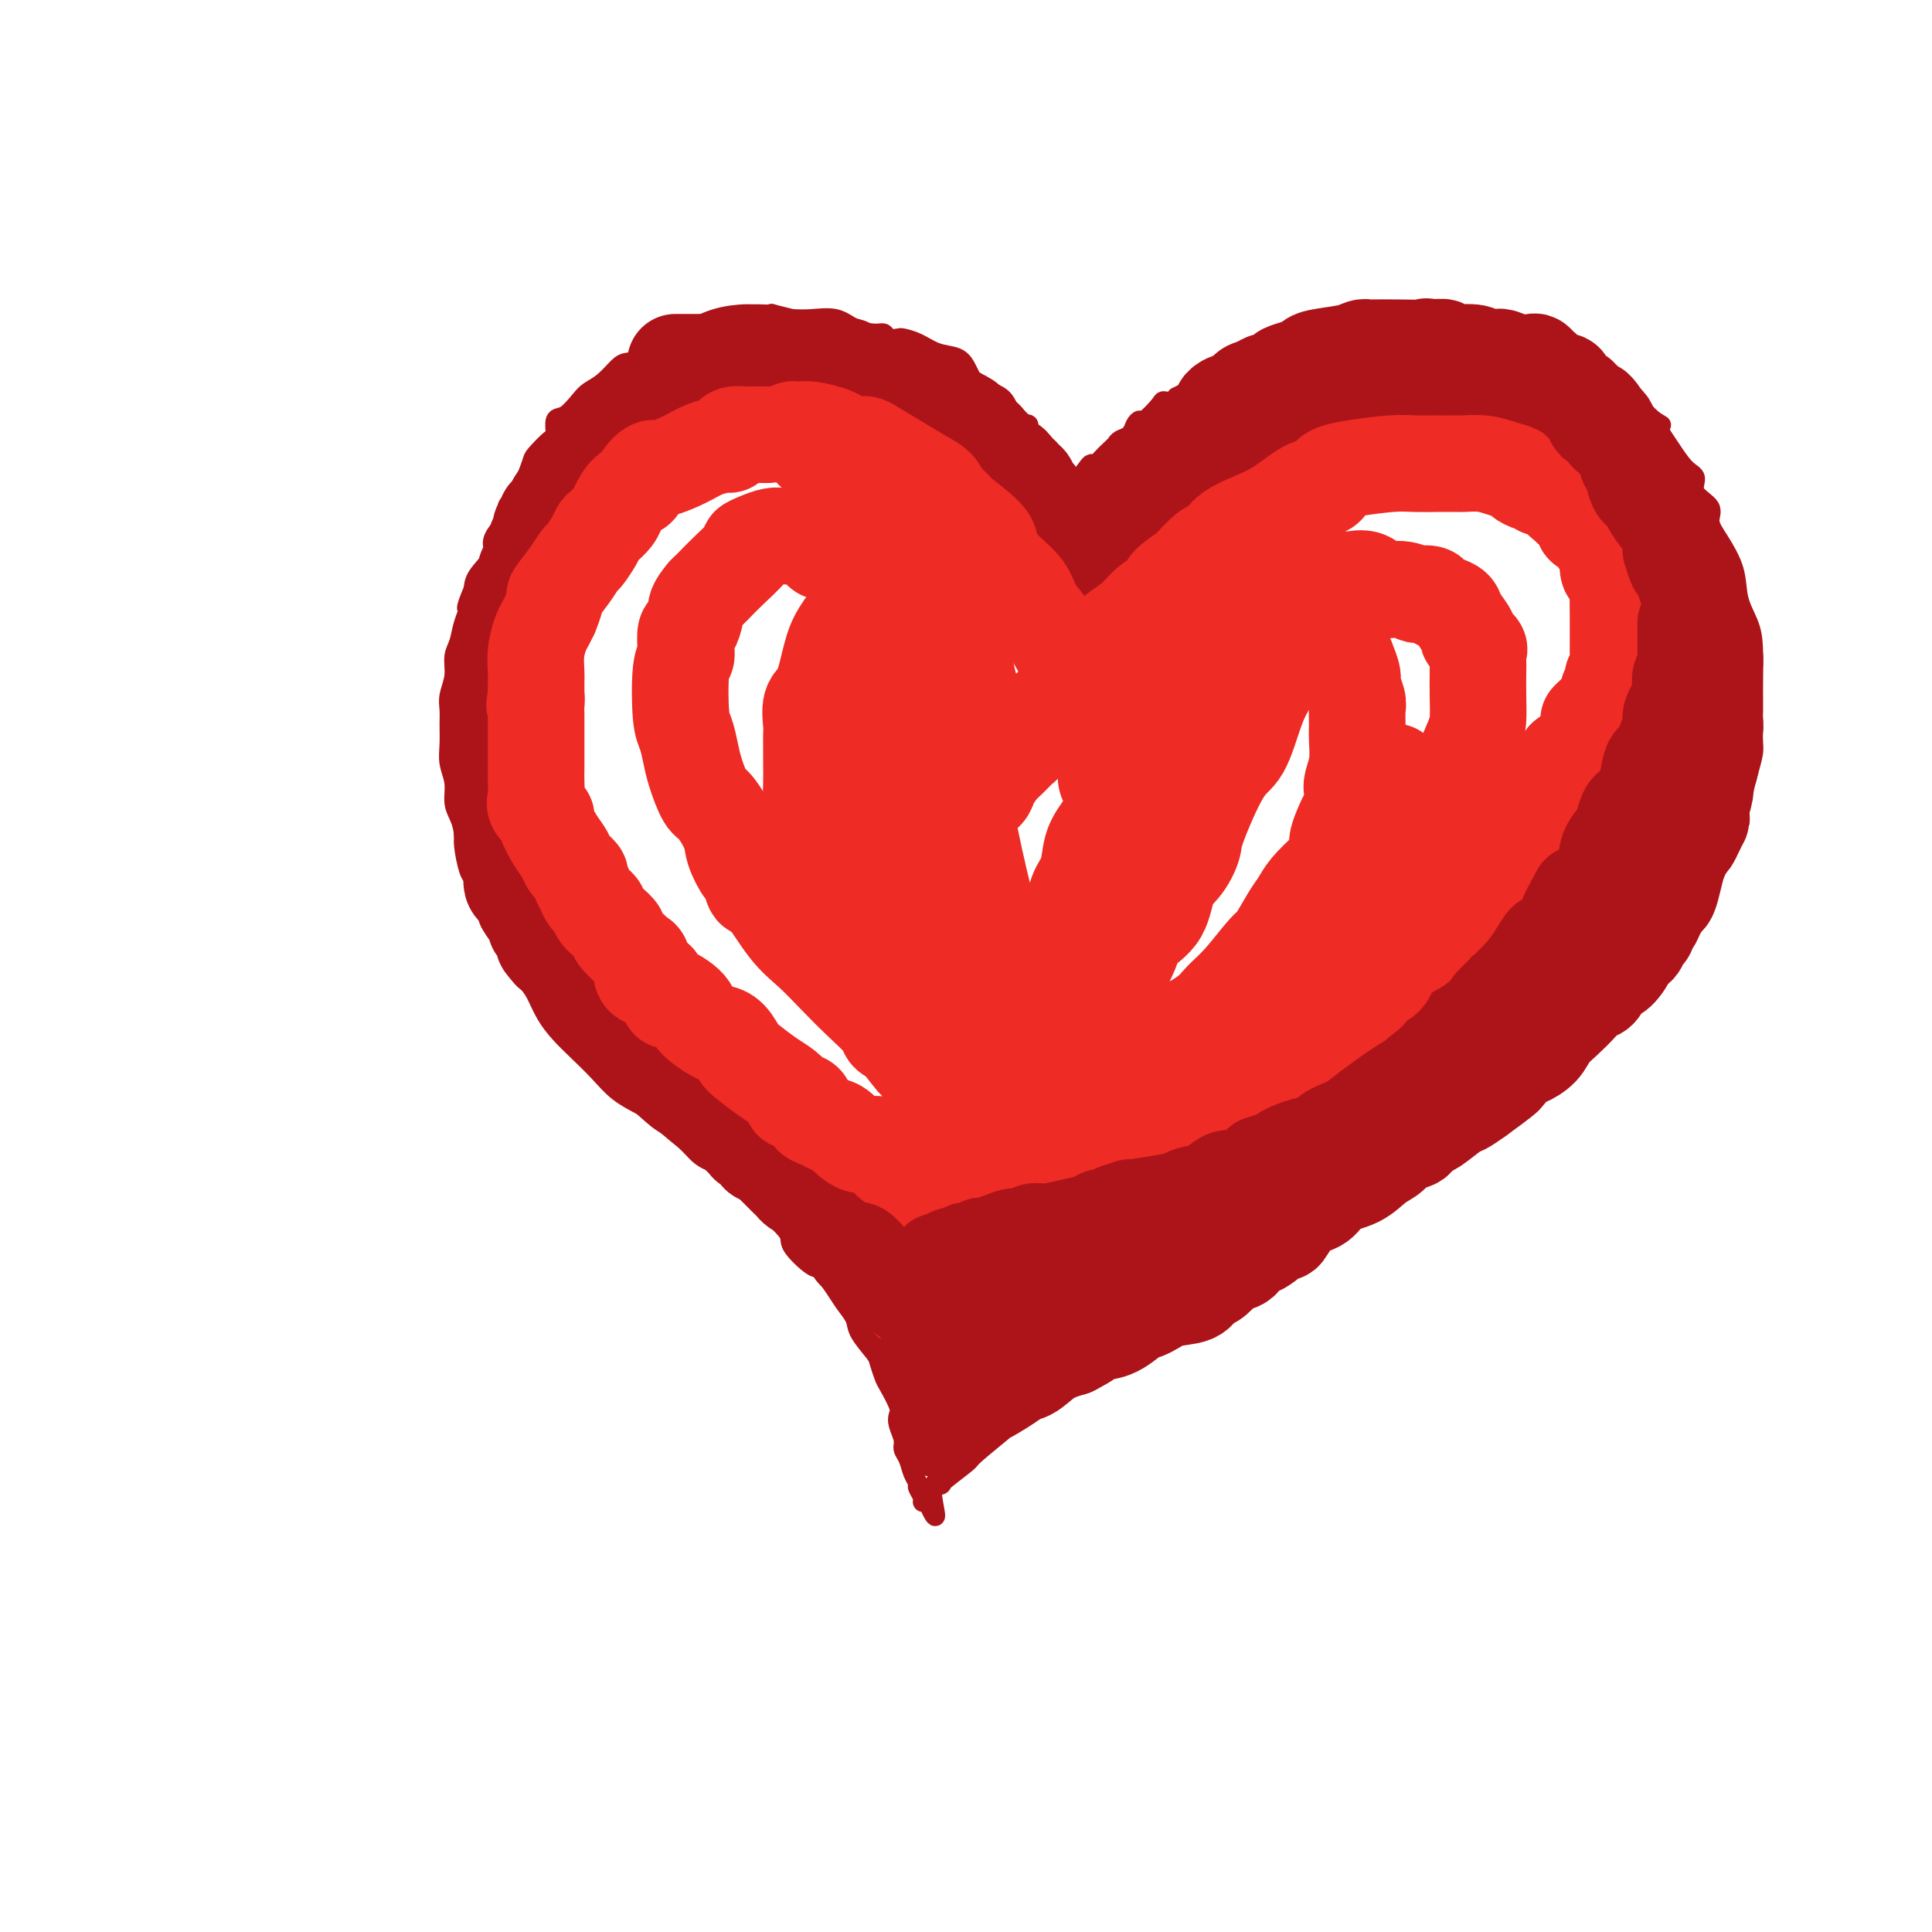
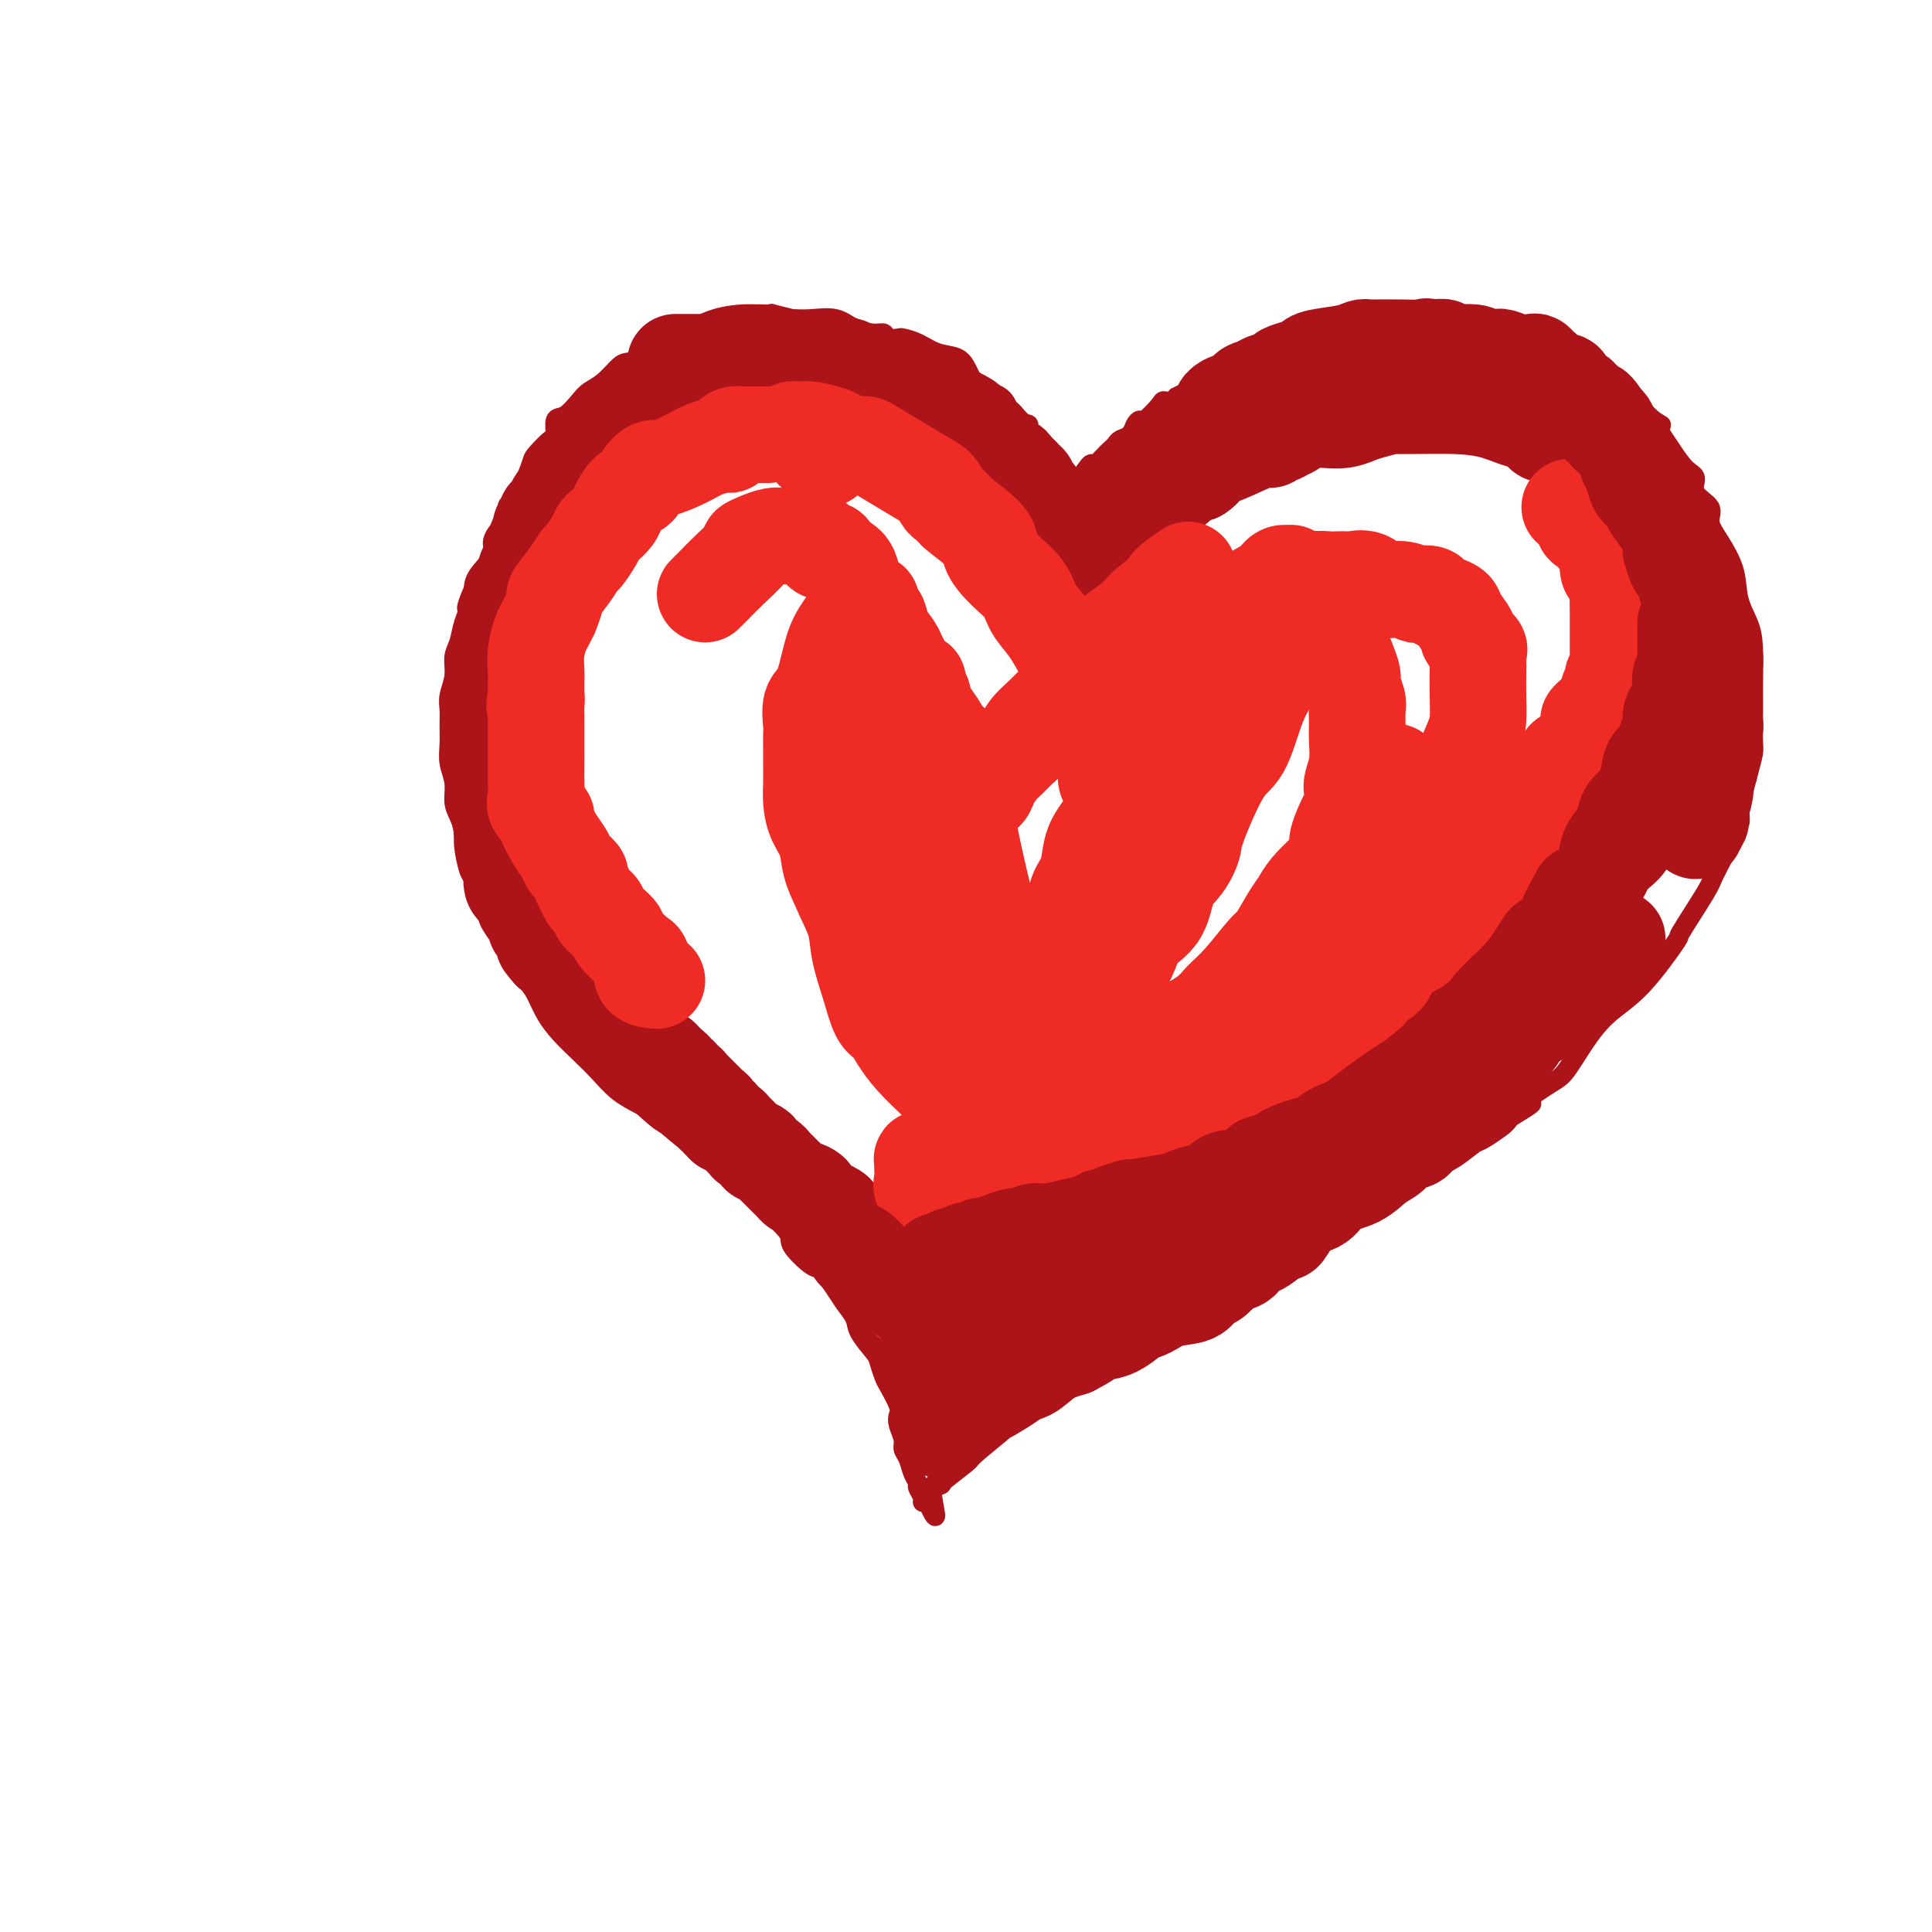
<svg xmlns="http://www.w3.org/2000/svg" viewBox="0 0 400 400" version="1.1">
  <g fill="none" stroke="#AD1419" stroke-width="4" stroke-linecap="round" stroke-linejoin="round">
    <path d="M219,98c-0.457,-0.305 -0.914,-0.609 -1,-1c-0.086,-0.391 0.199,-0.868 0,-1c-0.199,-0.132 -0.880,0.082 -1,0c-0.120,-0.082 0.322,-0.460 0,-1c-0.322,-0.540 -1.409,-1.241 -2,-2c-0.591,-0.759 -0.686,-1.577 -1,-2c-0.314,-0.423 -0.846,-0.453 -1,-1c-0.154,-0.547 0.069,-1.613 0,-2c-0.069,-0.387 -0.432,-0.097 -1,0c-0.568,0.097 -1.343,-0.001 -2,-1c-0.657,-0.999 -1.198,-2.900 -2,-4c-0.802,-1.100 -1.865,-1.398 -3,-2c-1.135,-0.602 -2.340,-1.508 -3,-2c-0.660,-0.492 -0.774,-0.569 -1,-1c-0.226,-0.431 -0.565,-1.215 -1,-2c-0.435,-0.785 -0.966,-1.570 -2,-2c-1.034,-0.430 -2.571,-0.507 -4,-1c-1.429,-0.493 -2.750,-1.404 -4,-2c-1.250,-0.596 -2.430,-0.877 -3,-1c-0.570,-0.123 -0.529,-0.087 -1,0c-0.471,0.087 -1.454,0.226 -2,0c-0.546,-0.226 -0.656,-0.817 -1,-1c-0.344,-0.183 -0.924,0.042 -2,0c-1.076,-0.042 -2.649,-0.352 -4,-1c-1.351,-0.648 -2.479,-1.636 -4,-2c-1.521,-0.364 -3.435,-0.104 -5,0c-1.565,0.104 -2.783,0.052 -4,0" />
    <path d="M164,66c-6.017,-1.464 -4.060,-1.123 -4,-1c0.060,0.123 -1.778,0.029 -3,0c-1.222,-0.029 -1.829,0.007 -2,0c-0.171,-0.007 0.093,-0.058 -1,0c-1.093,0.058 -3.543,0.226 -6,1c-2.457,0.774 -4.923,2.156 -7,3c-2.077,0.844 -3.767,1.150 -5,2c-1.233,0.850 -2.011,2.244 -3,3c-0.989,0.756 -2.189,0.872 -3,1c-0.811,0.128 -1.232,0.266 -2,1c-0.768,0.734 -1.884,2.064 -3,3c-1.116,0.936 -2.232,1.477 -3,2c-0.768,0.523 -1.187,1.027 -2,2c-0.813,0.973 -2.018,2.415 -3,3c-0.982,0.585 -1.740,0.314 -2,1c-0.260,0.686 -0.023,2.329 0,3c0.023,0.671 -0.168,0.369 -1,1c-0.832,0.631 -2.304,2.194 -3,3c-0.696,0.806 -0.617,0.854 -1,2c-0.383,1.146 -1.229,3.391 -2,5c-0.771,1.609 -1.469,2.584 -2,3c-0.531,0.416 -0.896,0.273 -1,1c-0.104,0.727 0.053,2.323 0,3c-0.053,0.677 -0.315,0.436 -1,1c-0.685,0.564 -1.792,1.935 -2,3c-0.208,1.065 0.482,1.825 0,3c-0.482,1.175 -2.138,2.764 -3,4c-0.862,1.236 -0.931,2.118 -1,3" />
    <path d="M98,122c-2.189,5.111 -1.160,3.889 -1,4c0.160,0.111 -0.549,1.555 -1,3c-0.451,1.445 -0.643,2.890 -1,4c-0.357,1.110 -0.880,1.885 -1,3c-0.120,1.115 0.164,2.570 0,4c-0.164,1.430 -0.777,2.836 -1,4c-0.223,1.164 -0.056,2.085 0,3c0.056,0.915 0.000,1.823 0,3c-0.000,1.177 0.055,2.622 0,4c-0.055,1.378 -0.221,2.690 0,4c0.221,1.310 0.829,2.617 1,4c0.171,1.383 -0.095,2.843 0,4c0.095,1.157 0.550,2.010 1,3c0.450,0.990 0.894,2.118 1,3c0.106,0.882 -0.126,1.520 0,3c0.126,1.480 0.611,3.804 1,5c0.389,1.196 0.681,1.264 1,2c0.319,0.736 0.666,2.139 1,3c0.334,0.861 0.655,1.181 1,2c0.345,0.819 0.715,2.138 1,3c0.285,0.862 0.485,1.269 1,2c0.515,0.731 1.345,1.787 2,3c0.655,1.213 1.136,2.582 2,4c0.864,1.418 2.110,2.886 3,4c0.890,1.114 1.424,1.876 2,3c0.576,1.124 1.195,2.611 2,4c0.805,1.389 1.796,2.679 3,4c1.204,1.321 2.622,2.674 4,4c1.378,1.326 2.717,2.626 4,4c1.283,1.374 2.509,2.821 4,4c1.491,1.179 3.245,2.089 5,3" />
    <path d="M133,229c4.016,3.657 4.056,3.301 5,4c0.944,0.699 2.791,2.453 5,4c2.209,1.547 4.779,2.887 6,4c1.221,1.113 1.094,2.001 2,3c0.906,0.999 2.845,2.111 4,3c1.155,0.889 1.526,1.555 3,3c1.474,1.445 4.051,3.668 5,5c0.949,1.332 0.270,1.774 1,3c0.730,1.226 2.868,3.238 4,4c1.132,0.762 1.257,0.275 2,1c0.743,0.725 2.105,2.663 3,4c0.895,1.337 1.325,2.072 2,3c0.675,0.928 1.596,2.049 2,3c0.404,0.951 0.292,1.733 1,3c0.708,1.267 2.236,3.018 3,4c0.764,0.982 0.765,1.194 1,2c0.235,0.806 0.703,2.207 1,3c0.297,0.793 0.423,0.979 1,2c0.577,1.021 1.604,2.879 2,4c0.396,1.121 0.162,1.507 0,2c-0.162,0.493 -0.251,1.094 0,2c0.251,0.906 0.842,2.116 1,3c0.158,0.884 -0.116,1.440 0,2c0.116,0.560 0.624,1.123 1,2c0.376,0.877 0.622,2.067 1,3c0.378,0.933 0.889,1.609 1,2c0.111,0.391 -0.176,0.497 0,1c0.176,0.503 0.817,1.405 1,2c0.183,0.595 -0.090,0.884 0,1c0.090,0.116 0.545,0.058 1,0" />
    <path d="M192,311c3.023,6.492 1.081,0.722 1,-2c-0.081,-2.722 1.701,-2.395 2,-2c0.299,0.395 -0.884,0.858 0,0c0.884,-0.858 3.836,-3.038 5,-4c1.164,-0.962 0.541,-0.708 2,-2c1.459,-1.292 5.001,-4.130 6,-5c0.999,-0.870 -0.544,0.229 0,0c0.544,-0.229 3.176,-1.787 5,-3c1.824,-1.213 2.840,-2.081 4,-3c1.160,-0.919 2.464,-1.889 4,-3c1.536,-1.111 3.306,-2.365 4,-3c0.694,-0.635 0.314,-0.653 1,-1c0.686,-0.347 2.437,-1.023 4,-2c1.563,-0.977 2.937,-2.254 4,-3c1.063,-0.746 1.814,-0.961 3,-2c1.186,-1.039 2.808,-2.902 5,-4c2.192,-1.098 4.953,-1.430 6,-2c1.047,-0.570 0.378,-1.378 1,-2c0.622,-0.622 2.534,-1.059 4,-2c1.466,-0.941 2.488,-2.387 4,-3c1.512,-0.613 3.516,-0.395 5,-1c1.484,-0.605 2.448,-2.033 4,-3c1.552,-0.967 3.692,-1.472 5,-2c1.308,-0.528 1.784,-1.079 3,-2c1.216,-0.921 3.171,-2.212 5,-3c1.829,-0.788 3.532,-1.072 5,-2c1.468,-0.928 2.703,-2.500 5,-4c2.297,-1.500 5.657,-2.928 8,-4c2.343,-1.072 3.669,-1.789 5,-3c1.331,-1.211 2.666,-2.918 4,-4c1.334,-1.082 2.667,-1.541 4,-2" />
    <path d="M310,233c11.401,-6.725 5.902,-4.038 5,-4c-0.902,0.038 2.793,-2.574 5,-4c2.207,-1.426 2.926,-1.666 4,-3c1.074,-1.334 2.504,-3.762 4,-6c1.496,-2.238 3.059,-4.287 5,-6c1.941,-1.713 4.258,-3.089 7,-6c2.742,-2.911 5.907,-7.358 7,-9c1.093,-1.642 0.114,-0.479 1,-2c0.886,-1.521 3.638,-5.726 5,-8c1.362,-2.274 1.334,-2.617 2,-4c0.666,-1.383 2.024,-3.806 3,-6c0.976,-2.194 1.568,-4.159 2,-6c0.432,-1.841 0.704,-3.558 1,-5c0.296,-1.442 0.615,-2.608 1,-4c0.385,-1.392 0.835,-3.009 1,-4c0.165,-0.991 0.045,-1.356 0,-3c-0.045,-1.644 -0.014,-4.567 0,-6c0.014,-1.433 0.011,-1.375 0,-2c-0.011,-0.625 -0.029,-1.932 0,-4c0.029,-2.068 0.104,-4.895 0,-7c-0.104,-2.105 -0.386,-3.487 -1,-5c-0.614,-1.513 -1.559,-3.157 -2,-5c-0.441,-1.843 -0.379,-3.886 -1,-6c-0.621,-2.114 -1.927,-4.300 -3,-6c-1.073,-1.700 -1.914,-2.915 -2,-4c-0.086,-1.085 0.584,-2.041 0,-3c-0.584,-0.959 -2.422,-1.923 -3,-3c-0.578,-1.077 0.103,-2.268 0,-3c-0.103,-0.732 -0.989,-1.005 -2,-2c-1.011,-0.995 -2.146,-2.713 -3,-4c-0.854,-1.287 -1.427,-2.144 -2,-3" />
    <path d="M344,90c-1.404,-2.694 0.088,-1.928 0,-2c-0.088,-0.072 -1.754,-0.981 -3,-2c-1.246,-1.019 -2.070,-2.147 -3,-3c-0.930,-0.853 -1.966,-1.432 -3,-2c-1.034,-0.568 -2.065,-1.126 -3,-2c-0.935,-0.874 -1.775,-2.065 -3,-3c-1.225,-0.935 -2.835,-1.612 -4,-2c-1.165,-0.388 -1.886,-0.485 -3,-1c-1.114,-0.515 -2.620,-1.448 -4,-2c-1.380,-0.552 -2.633,-0.722 -4,-1c-1.367,-0.278 -2.846,-0.663 -4,-1c-1.154,-0.337 -1.982,-0.626 -3,-1c-1.018,-0.374 -2.225,-0.832 -3,-1c-0.775,-0.168 -1.119,-0.047 -2,0c-0.881,0.047 -2.299,0.020 -4,0c-1.701,-0.020 -3.686,-0.035 -5,0c-1.314,0.035 -1.957,0.118 -3,0c-1.043,-0.118 -2.486,-0.439 -5,0c-2.514,0.439 -6.098,1.636 -8,2c-1.902,0.364 -2.123,-0.106 -2,0c0.123,0.106 0.591,0.788 0,1c-0.591,0.212 -2.242,-0.045 -4,0c-1.758,0.045 -3.624,0.393 -5,1c-1.376,0.607 -2.262,1.472 -4,2c-1.738,0.528 -4.328,0.719 -5,1c-0.672,0.281 0.574,0.652 0,1c-0.574,0.348 -2.969,0.673 -4,1c-1.031,0.327 -0.699,0.655 -1,1c-0.301,0.345 -1.235,0.708 -2,1c-0.765,0.292 -1.361,0.512 -2,1c-0.639,0.488 -1.319,1.244 -2,2" />
    <path d="M246,81c-3.518,1.712 -2.312,0.992 -2,1c0.312,0.008 -0.269,0.744 -1,1c-0.731,0.256 -1.611,0.032 -2,0c-0.389,-0.032 -0.288,0.128 -1,1c-0.712,0.872 -2.236,2.457 -3,3c-0.764,0.543 -0.768,0.044 -1,0c-0.232,-0.044 -0.691,0.369 -1,1c-0.309,0.631 -0.468,1.482 -1,2c-0.532,0.518 -1.438,0.703 -2,1c-0.562,0.297 -0.781,0.706 -1,1c-0.219,0.294 -0.439,0.472 -1,1c-0.561,0.528 -1.465,1.406 -2,2c-0.535,0.594 -0.703,0.905 -1,1c-0.297,0.095 -0.724,-0.027 -1,0c-0.276,0.027 -0.399,0.204 -1,1c-0.601,0.796 -1.678,2.213 -2,3c-0.322,0.787 0.111,0.946 0,1c-0.111,0.054 -0.765,0.004 -1,0c-0.235,-0.004 -0.049,0.038 0,0c0.049,-0.038 -0.038,-0.154 0,0c0.038,0.154 0.203,0.580 0,1c-0.203,0.420 -0.772,0.834 -1,1c-0.228,0.166 -0.114,0.083 0,0" />
  </g>
  <g fill="none" stroke="#AD1419" stroke-width="20" stroke-linecap="round" stroke-linejoin="round">
    <path d="M195,292c0.455,-0.295 0.909,-0.590 1,-1c0.091,-0.410 -0.182,-0.936 0,-1c0.182,-0.064 0.818,0.334 1,0c0.182,-0.334 -0.091,-1.399 0,-2c0.091,-0.601 0.545,-0.738 1,-1c0.455,-0.262 0.909,-0.650 1,-1c0.091,-0.350 -0.183,-0.661 0,-1c0.183,-0.339 0.822,-0.707 1,-1c0.178,-0.293 -0.106,-0.513 0,-1c0.106,-0.487 0.603,-1.243 1,-2c0.397,-0.757 0.696,-1.515 1,-2c0.304,-0.485 0.615,-0.696 1,-1c0.385,-0.304 0.843,-0.700 1,-1c0.157,-0.300 0.011,-0.503 0,-1c-0.011,-0.497 0.112,-1.288 0,-2c-0.112,-0.712 -0.461,-1.346 0,-2c0.461,-0.654 1.730,-1.327 3,-2" />
    <path d="M207,270c2.048,-3.876 1.168,-2.565 1,-3c-0.168,-0.435 0.375,-2.614 1,-4c0.625,-1.386 1.334,-1.978 2,-3c0.666,-1.022 1.291,-2.474 2,-4c0.709,-1.526 1.502,-3.127 2,-4c0.498,-0.873 0.703,-1.019 1,-2c0.297,-0.981 0.688,-2.798 1,-4c0.312,-1.202 0.544,-1.788 1,-3c0.456,-1.212 1.136,-3.051 2,-4c0.864,-0.949 1.913,-1.010 2,-2c0.087,-0.990 -0.786,-2.910 0,-5c0.786,-2.090 3.233,-4.352 4,-6c0.767,-1.648 -0.144,-2.683 0,-4c0.144,-1.317 1.345,-2.914 2,-5c0.655,-2.086 0.764,-4.659 1,-6c0.236,-1.341 0.599,-1.449 1,-3c0.401,-1.551 0.839,-4.546 1,-6c0.161,-1.454 0.043,-1.369 0,-2c-0.043,-0.631 -0.013,-1.980 0,-3c0.013,-1.020 0.007,-1.712 0,-3c-0.007,-1.288 -0.016,-3.173 0,-5c0.016,-1.827 0.057,-3.598 0,-5c-0.057,-1.402 -0.212,-2.437 0,-4c0.212,-1.563 0.790,-3.656 1,-5c0.210,-1.344 0.053,-1.939 0,-3c-0.053,-1.061 -0.000,-2.589 0,-4c0.000,-1.411 -0.052,-2.707 0,-4c0.052,-1.293 0.210,-2.584 0,-4c-0.210,-1.416 -0.787,-2.958 -1,-4c-0.213,-1.042 -0.061,-1.583 0,-2c0.061,-0.417 0.030,-0.708 0,-1" />
    <path d="M231,153c0.220,-8.919 0.269,-3.718 0,-2c-0.269,1.718 -0.855,-0.049 -1,-1c-0.145,-0.951 0.151,-1.088 0,-1c-0.151,0.088 -0.748,0.399 -1,0c-0.252,-0.399 -0.157,-1.509 0,-2c0.157,-0.491 0.378,-0.364 0,-1c-0.378,-0.636 -1.353,-2.036 -2,-3c-0.647,-0.964 -0.966,-1.494 -1,-2c-0.034,-0.506 0.216,-0.989 0,-2c-0.216,-1.011 -0.898,-2.550 -1,-3c-0.102,-0.450 0.375,0.188 0,0c-0.375,-0.188 -1.601,-1.201 -2,-2c-0.399,-0.799 0.029,-1.384 0,-2c-0.029,-0.616 -0.515,-1.264 -1,-2c-0.485,-0.736 -0.967,-1.560 -1,-2c-0.033,-0.440 0.385,-0.495 0,-1c-0.385,-0.505 -1.571,-1.459 -2,-2c-0.429,-0.541 -0.101,-0.670 0,-1c0.101,-0.330 -0.025,-0.862 0,-1c0.025,-0.138 0.202,0.118 0,0c-0.202,-0.118 -0.783,-0.609 -1,-1c-0.217,-0.391 -0.068,-0.682 0,-1c0.068,-0.318 0.057,-0.662 0,-1c-0.057,-0.338 -0.159,-0.668 0,-1c0.159,-0.332 0.580,-0.666 1,-1" />
    <path d="M219,118c-1.682,-5.382 0.114,-1.336 1,0c0.886,1.336 0.864,-0.038 1,-1c0.136,-0.962 0.431,-1.513 1,-2c0.569,-0.487 1.411,-0.912 2,-1c0.589,-0.088 0.926,0.160 1,0c0.074,-0.160 -0.114,-0.727 0,-1c0.114,-0.273 0.531,-0.253 1,-1c0.469,-0.747 0.990,-2.261 2,-3c1.010,-0.739 2.508,-0.703 3,-1c0.492,-0.297 -0.024,-0.928 0,-1c0.024,-0.072 0.586,0.413 1,0c0.414,-0.413 0.678,-1.725 1,-2c0.322,-0.275 0.702,0.487 2,0c1.298,-0.487 3.514,-2.221 5,-3c1.486,-0.779 2.244,-0.601 3,-1c0.756,-0.399 1.512,-1.375 2,-2c0.488,-0.625 0.708,-0.899 1,-1c0.292,-0.101 0.655,-0.029 1,0c0.345,0.029 0.673,0.014 1,0" />
    <path d="M248,98c2.348,-1.465 0.718,-1.626 1,-2c0.282,-0.374 2.474,-0.961 5,-2c2.526,-1.039 5.384,-2.532 7,-3c1.616,-0.468 1.989,0.087 2,0c0.011,-0.087 -0.341,-0.816 0,-1c0.341,-0.184 1.375,0.176 2,0c0.625,-0.176 0.842,-0.887 1,-1c0.158,-0.113 0.256,0.373 1,0c0.744,-0.373 2.133,-1.606 4,-2c1.867,-0.394 4.212,0.052 6,0c1.788,-0.052 3.017,-0.602 4,-1c0.983,-0.398 1.718,-0.642 3,-1c1.282,-0.358 3.109,-0.828 4,-1c0.891,-0.172 0.844,-0.044 1,0c0.156,0.044 0.514,0.006 1,0c0.486,-0.006 1.099,0.021 3,0c1.901,-0.021 5.091,-0.090 8,0c2.909,0.090 5.536,0.339 8,1c2.464,0.661 4.764,1.735 6,2c1.236,0.265 1.407,-0.278 2,0c0.593,0.278 1.608,1.377 2,2c0.392,0.623 0.160,0.769 1,1c0.840,0.231 2.751,0.546 4,1c1.249,0.454 1.836,1.045 3,2c1.164,0.955 2.904,2.273 4,3c1.096,0.727 1.548,0.864 2,1" />
    <path d="M333,97c4.238,2.500 2.833,2.749 3,3c0.167,0.251 1.907,0.503 3,1c1.093,0.497 1.538,1.237 2,2c0.462,0.763 0.940,1.548 1,2c0.060,0.452 -0.297,0.569 0,1c0.297,0.431 1.250,1.175 2,2c0.750,0.825 1.297,1.730 2,3c0.703,1.270 1.561,2.905 2,4c0.439,1.095 0.457,1.649 1,3c0.543,1.351 1.609,3.498 2,5c0.391,1.502 0.105,2.358 0,3c-0.105,0.642 -0.029,1.070 0,2c0.029,0.930 0.010,2.361 0,4c-0.010,1.639 -0.011,3.487 0,5c0.011,1.513 0.034,2.692 0,4c-0.034,1.308 -0.125,2.747 0,4c0.125,1.253 0.467,2.322 0,4c-0.467,1.678 -1.744,3.966 -2,5c-0.256,1.034 0.509,0.815 0,2c-0.509,1.185 -2.291,3.773 -3,5c-0.709,1.227 -0.345,1.094 -1,2c-0.655,0.906 -2.328,2.851 -3,4c-0.672,1.149 -0.343,1.503 -1,2c-0.657,0.497 -2.300,1.139 -3,2c-0.700,0.861 -0.458,1.943 -1,3c-0.542,1.057 -1.868,2.090 -3,3c-1.132,0.910 -2.071,1.697 -3,3c-0.929,1.303 -1.847,3.122 -3,4c-1.153,0.878 -2.541,0.813 -4,2c-1.459,1.187 -2.988,3.625 -4,5c-1.012,1.375 -1.506,1.688 -2,2" />
    <path d="M318,193c-3.456,3.291 -2.598,2.017 -3,2c-0.402,-0.017 -2.066,1.222 -3,2c-0.934,0.778 -1.140,1.095 -2,2c-0.860,0.905 -2.375,2.397 -3,3c-0.625,0.603 -0.362,0.318 -1,1c-0.638,0.682 -2.179,2.333 -3,3c-0.821,0.667 -0.921,0.350 -2,1c-1.079,0.650 -3.135,2.266 -4,3c-0.865,0.734 -0.539,0.588 -1,1c-0.461,0.412 -1.709,1.384 -3,2c-1.291,0.616 -2.624,0.875 -4,2c-1.376,1.125 -2.793,3.117 -4,4c-1.207,0.883 -2.203,0.658 -3,1c-0.797,0.342 -1.395,1.250 -2,2c-0.605,0.750 -1.215,1.340 -2,2c-0.785,0.660 -1.743,1.388 -3,2c-1.257,0.612 -2.813,1.108 -4,2c-1.187,0.892 -2.006,2.181 -3,3c-0.994,0.819 -2.162,1.167 -3,2c-0.838,0.833 -1.344,2.149 -2,3c-0.656,0.851 -1.461,1.235 -3,2c-1.539,0.765 -3.812,1.911 -5,3c-1.188,1.089 -1.291,2.123 -2,3c-0.709,0.877 -2.023,1.599 -3,2c-0.977,0.401 -1.618,0.482 -2,1c-0.382,0.518 -0.507,1.472 -1,2c-0.493,0.528 -1.356,0.630 -2,1c-0.644,0.370 -1.070,1.006 -2,2c-0.930,0.994 -2.366,2.344 -3,3c-0.634,0.656 -0.467,0.616 -1,1c-0.533,0.384 -1.767,1.192 -3,2" />
    <path d="M236,258c-12.899,10.250 -4.147,3.377 -1,1c3.147,-2.377 0.690,-0.256 -1,1c-1.690,1.256 -2.614,1.646 -3,2c-0.386,0.354 -0.235,0.672 -1,1c-0.765,0.328 -2.446,0.665 -3,1c-0.554,0.335 0.019,0.667 0,1c-0.019,0.333 -0.631,0.667 -1,1c-0.369,0.333 -0.497,0.666 -1,1c-0.503,0.334 -1.382,0.668 -2,1c-0.618,0.332 -0.977,0.661 -1,1c-0.023,0.339 0.289,0.687 0,1c-0.289,0.313 -1.180,0.589 -2,1c-0.820,0.411 -1.568,0.955 -2,1c-0.432,0.045 -0.549,-0.409 -1,0c-0.451,0.409 -1.238,1.682 -2,2c-0.762,0.318 -1.501,-0.318 -2,0c-0.499,0.318 -0.760,1.592 -1,2c-0.240,0.408 -0.460,-0.049 -1,0c-0.540,0.049 -1.402,0.604 -2,1c-0.598,0.396 -0.934,0.632 -1,1c-0.066,0.368 0.137,0.868 0,1c-0.137,0.132 -0.614,-0.105 -1,0c-0.386,0.105 -0.682,0.553 -1,1c-0.318,0.447 -0.659,0.894 -1,1c-0.341,0.106 -0.683,-0.129 -1,0c-0.317,0.129 -0.611,0.622 -1,1c-0.389,0.378 -0.874,0.640 -1,1c-0.126,0.360 0.107,0.817 0,1c-0.107,0.183 -0.553,0.091 -1,0" />
    <path d="M201,284c-5.653,4.126 -2.284,1.441 -1,0c1.284,-1.441 0.484,-1.640 0,-2c-0.484,-0.360 -0.651,-0.883 -1,-1c-0.349,-0.117 -0.881,0.171 -1,0c-0.119,-0.171 0.174,-0.802 0,-1c-0.174,-0.198 -0.816,0.035 -1,0c-0.184,-0.035 0.091,-0.338 0,-1c-0.091,-0.662 -0.548,-1.682 -1,-2c-0.452,-0.318 -0.898,0.066 -1,0c-0.102,-0.066 0.142,-0.581 0,-1c-0.142,-0.419 -0.669,-0.742 -1,-1c-0.331,-0.258 -0.466,-0.450 -1,-1c-0.534,-0.550 -1.465,-1.457 -2,-2c-0.535,-0.543 -0.672,-0.722 -1,-1c-0.328,-0.278 -0.847,-0.656 -1,-1c-0.153,-0.344 0.061,-0.653 0,-1c-0.061,-0.347 -0.398,-0.732 -1,-1c-0.602,-0.268 -1.470,-0.418 -2,-1c-0.530,-0.582 -0.723,-1.595 -1,-2c-0.277,-0.405 -0.639,-0.203 -1,0" />
    <path d="M184,265c-2.618,-3.445 -0.663,-2.556 0,-2c0.663,0.556 0.033,0.779 0,1c-0.033,0.221 0.530,0.440 1,1c0.470,0.560 0.847,1.459 1,2c0.153,0.541 0.083,0.722 0,1c-0.083,0.278 -0.177,0.651 0,1c0.177,0.349 0.626,0.674 1,1c0.374,0.326 0.674,0.652 1,1c0.326,0.348 0.680,0.720 1,1c0.320,0.280 0.606,0.470 1,1c0.394,0.530 0.894,1.399 1,2c0.106,0.601 -0.183,0.935 0,1c0.183,0.065 0.836,-0.137 1,0c0.164,0.137 -0.162,0.614 0,1c0.162,0.386 0.813,0.681 1,1c0.187,0.319 -0.089,0.663 0,1c0.089,0.337 0.545,0.669 1,1" />
    <path d="M194,280c1.486,2.500 0.202,1.248 0,1c-0.202,-0.248 0.678,0.506 1,1c0.322,0.494 0.086,0.728 0,1c-0.086,0.272 -0.023,0.584 0,1c0.023,0.416 0.006,0.937 0,1c-0.006,0.063 -0.002,-0.333 0,0c0.002,0.333 0.000,1.395 0,2c-0.000,0.605 -0.000,0.754 0,1c0.000,0.246 0.000,0.591 0,1c-0.000,0.409 -0.000,0.883 0,1c0.000,0.117 0.000,-0.123 0,0c-0.000,0.123 -0.000,0.610 0,1c0.000,0.390 0.000,0.682 0,1c-0.000,0.318 -0.000,0.662 0,1c0.000,0.338 0.000,0.669 0,1" />
    <path d="M195,294c0.155,2.121 0.041,0.422 0,0c-0.041,-0.422 -0.011,0.433 0,1c0.011,0.567 0.003,0.847 0,1c-0.003,0.153 -0.001,0.178 0,0c0.001,-0.178 0.000,-0.558 0,-1c-0.000,-0.442 -0.000,-0.944 0,-1c0.000,-0.056 0.000,0.336 0,0c-0.000,-0.336 -0.000,-1.398 0,-2c0.000,-0.602 0.000,-0.743 0,-1c-0.000,-0.257 -0.000,-0.628 0,-1" />
    <path d="M195,290c-0.012,-0.833 -0.040,-0.914 0,-1c0.040,-0.086 0.150,-0.175 0,-1c-0.150,-0.825 -0.561,-2.384 -1,-3c-0.439,-0.616 -0.906,-0.287 -1,-1c-0.094,-0.713 0.185,-2.466 0,-3c-0.185,-0.534 -0.833,0.152 -1,0c-0.167,-0.152 0.147,-1.140 0,-2c-0.147,-0.860 -0.757,-1.591 -1,-2c-0.243,-0.409 -0.121,-0.494 0,-1c0.121,-0.506 0.240,-1.432 0,-2c-0.240,-0.568 -0.839,-0.778 -1,-1c-0.161,-0.222 0.115,-0.455 0,-1c-0.115,-0.545 -0.622,-1.402 -1,-2c-0.378,-0.598 -0.626,-0.938 -1,-1c-0.374,-0.062 -0.874,0.152 -1,0c-0.126,-0.152 0.121,-0.671 0,-1c-0.121,-0.329 -0.611,-0.468 -1,-1c-0.389,-0.532 -0.677,-1.455 -1,-2c-0.323,-0.545 -0.682,-0.711 -1,-1c-0.318,-0.289 -0.596,-0.702 -1,-1c-0.404,-0.298 -0.934,-0.480 -1,-1c-0.066,-0.520 0.333,-1.378 0,-2c-0.333,-0.622 -1.396,-1.006 -2,-1c-0.604,0.006 -0.749,0.404 -1,0c-0.251,-0.404 -0.610,-1.610 -1,-2c-0.390,-0.390 -0.812,0.036 -1,0c-0.188,-0.036 -0.143,-0.536 0,-1c0.143,-0.464 0.385,-0.894 0,-1c-0.385,-0.106 -1.396,0.113 -2,0c-0.604,-0.113 -0.802,-0.556 -1,-1" />
    <path d="M174,254c-2.540,-2.653 -1.388,-1.285 -1,-1c0.388,0.285 0.014,-0.511 0,-1c-0.014,-0.489 0.333,-0.670 0,-1c-0.333,-0.330 -1.347,-0.809 -2,-1c-0.653,-0.191 -0.944,-0.092 -1,0c-0.056,0.092 0.122,0.178 0,0c-0.122,-0.178 -0.543,-0.621 -1,-1c-0.457,-0.379 -0.949,-0.694 -1,-1c-0.051,-0.306 0.341,-0.603 0,-1c-0.341,-0.397 -1.414,-0.893 -2,-1c-0.586,-0.107 -0.685,0.175 -1,0c-0.315,-0.175 -0.845,-0.807 -1,-1c-0.155,-0.193 0.064,0.054 0,0c-0.064,-0.054 -0.411,-0.410 -1,-1c-0.589,-0.590 -1.420,-1.415 -2,-2c-0.580,-0.585 -0.910,-0.930 -1,-1c-0.090,-0.070 0.059,0.135 0,0c-0.059,-0.135 -0.328,-0.611 -1,-1c-0.672,-0.389 -1.749,-0.692 -2,-1c-0.251,-0.308 0.323,-0.620 0,-1c-0.323,-0.380 -1.543,-0.826 -2,-1c-0.457,-0.174 -0.150,-0.075 0,0c0.150,0.075 0.142,0.125 0,0c-0.142,-0.125 -0.420,-0.425 -1,-1c-0.580,-0.575 -1.464,-1.424 -2,-2c-0.536,-0.576 -0.725,-0.879 -1,-1c-0.275,-0.121 -0.638,-0.061 -1,0" />
    <path d="M150,233c-3.875,-3.715 -1.564,-2.502 -1,-2c0.564,0.502 -0.619,0.293 -1,0c-0.381,-0.293 0.038,-0.670 0,-1c-0.038,-0.330 -0.535,-0.613 -1,-1c-0.465,-0.387 -0.898,-0.877 -1,-1c-0.102,-0.123 0.128,0.121 0,0c-0.128,-0.121 -0.613,-0.606 -1,-1c-0.387,-0.394 -0.677,-0.697 -1,-1c-0.323,-0.303 -0.678,-0.606 -1,-1c-0.322,-0.394 -0.611,-0.880 -1,-1c-0.389,-0.120 -0.879,0.127 -1,0c-0.121,-0.127 0.126,-0.626 0,-1c-0.126,-0.374 -0.626,-0.621 -1,-1c-0.374,-0.379 -0.621,-0.890 -1,-1c-0.379,-0.110 -0.889,0.182 -1,0c-0.111,-0.182 0.178,-0.836 0,-1c-0.178,-0.164 -0.821,0.163 -1,0c-0.179,-0.163 0.107,-0.814 0,-1c-0.107,-0.186 -0.606,0.095 -1,0c-0.394,-0.095 -0.683,-0.564 -1,-1c-0.317,-0.436 -0.662,-0.839 -1,-1c-0.338,-0.161 -0.669,-0.081 -1,0" />
    <path d="M133,217c-2.660,-2.633 -0.811,-1.216 0,-1c0.811,0.216 0.585,-0.769 0,-1c-0.585,-0.231 -1.528,0.292 -2,0c-0.472,-0.292 -0.474,-1.398 -1,-2c-0.526,-0.602 -1.576,-0.700 -2,-1c-0.424,-0.300 -0.221,-0.801 0,-1c0.221,-0.199 0.462,-0.094 0,0c-0.462,0.094 -1.625,0.179 -2,0c-0.375,-0.179 0.039,-0.621 0,-1c-0.039,-0.379 -0.531,-0.694 -1,-1c-0.469,-0.306 -0.914,-0.604 -1,-1c-0.086,-0.396 0.188,-0.890 0,-1c-0.188,-0.110 -0.838,0.164 -1,0c-0.162,-0.164 0.163,-0.765 0,-1c-0.163,-0.235 -0.813,-0.104 -1,0c-0.187,0.104 0.090,0.182 0,0c-0.090,-0.182 -0.548,-0.626 -1,-1c-0.452,-0.374 -0.898,-0.680 -1,-1c-0.102,-0.320 0.140,-0.654 0,-1c-0.140,-0.346 -0.664,-0.706 -1,-1c-0.336,-0.294 -0.485,-0.524 -1,-1c-0.515,-0.476 -1.396,-1.200 -2,-2c-0.604,-0.800 -0.932,-1.677 -1,-2c-0.068,-0.323 0.123,-0.092 0,0c-0.123,0.092 -0.562,0.046 -1,0" />
    <path d="M114,197c-2.896,-3.216 -0.636,-1.257 0,-1c0.636,0.257 -0.352,-1.188 -1,-2c-0.648,-0.812 -0.957,-0.991 -1,-1c-0.043,-0.009 0.181,0.151 0,0c-0.181,-0.151 -0.765,-0.614 -1,-1c-0.235,-0.386 -0.120,-0.693 0,-1c0.120,-0.307 0.243,-0.612 0,-1c-0.243,-0.388 -0.854,-0.858 -1,-1c-0.146,-0.142 0.172,0.045 0,0c-0.172,-0.045 -0.833,-0.323 -1,-1c-0.167,-0.677 0.162,-1.753 0,-2c-0.162,-0.247 -0.814,0.334 -1,0c-0.186,-0.334 0.094,-1.582 0,-2c-0.094,-0.418 -0.561,-0.006 -1,0c-0.439,0.006 -0.850,-0.394 -1,-1c-0.150,-0.606 -0.041,-1.418 0,-2c0.041,-0.582 0.012,-0.933 0,-1c-0.012,-0.067 -0.007,0.151 0,0c0.007,-0.151 0.016,-0.670 0,-1c-0.016,-0.330 -0.056,-0.470 0,-1c0.056,-0.530 0.207,-1.452 0,-2c-0.207,-0.548 -0.774,-0.724 -1,-1c-0.226,-0.276 -0.112,-0.651 0,-1c0.112,-0.349 0.223,-0.671 0,-1c-0.223,-0.329 -0.778,-0.665 -1,-1c-0.222,-0.335 -0.111,-0.667 0,-1" />
    <path d="M104,171c-1.486,-4.636 -0.202,-3.225 0,-3c0.202,0.225 -0.677,-0.735 -1,-1c-0.323,-0.265 -0.090,0.166 0,0c0.090,-0.166 0.038,-0.930 0,-2c-0.038,-1.070 -0.063,-2.446 0,-3c0.063,-0.554 0.213,-0.285 0,-1c-0.213,-0.715 -0.789,-2.415 -1,-3c-0.211,-0.585 -0.057,-0.054 0,0c0.057,0.054 0.015,-0.367 0,-1c-0.015,-0.633 -0.004,-1.478 0,-2c0.004,-0.522 0.001,-0.722 0,-1c-0.001,-0.278 -0.000,-0.634 0,-1c0.000,-0.366 0.000,-0.742 0,-1c-0.000,-0.258 -0.000,-0.398 0,-1c0.000,-0.602 0.000,-1.667 0,-2c-0.000,-0.333 -0.000,0.066 0,0c0.000,-0.066 0.000,-0.595 0,-1c-0.000,-0.405 -0.001,-0.684 0,-1c0.001,-0.316 0.003,-0.669 0,-1c-0.003,-0.331 -0.011,-0.640 0,-1c0.011,-0.360 0.042,-0.770 0,-1c-0.042,-0.230 -0.155,-0.280 0,-1c0.155,-0.720 0.580,-2.109 1,-3c0.420,-0.891 0.834,-1.284 1,-2c0.166,-0.716 0.083,-1.754 0,-2c-0.083,-0.246 -0.166,0.302 0,0c0.166,-0.302 0.581,-1.452 1,-2c0.419,-0.548 0.844,-0.494 1,-1c0.156,-0.506 0.045,-1.573 0,-2c-0.045,-0.427 -0.022,-0.213 0,0" />
    <path d="M106,131c0.620,-2.202 0.170,-1.708 0,-2c-0.170,-0.292 -0.060,-1.369 0,-2c0.060,-0.631 0.072,-0.817 0,-1c-0.072,-0.183 -0.226,-0.364 0,-1c0.226,-0.636 0.831,-1.728 1,-2c0.169,-0.272 -0.098,0.277 0,0c0.098,-0.277 0.561,-1.380 1,-2c0.439,-0.620 0.854,-0.756 1,-1c0.146,-0.244 0.024,-0.594 0,-1c-0.024,-0.406 0.050,-0.867 0,-1c-0.050,-0.133 -0.225,0.064 0,0c0.225,-0.064 0.849,-0.388 1,-1c0.151,-0.612 -0.171,-1.513 0,-2c0.171,-0.487 0.834,-0.559 1,-1c0.166,-0.441 -0.167,-1.249 0,-2c0.167,-0.751 0.832,-1.444 1,-2c0.168,-0.556 -0.162,-0.976 0,-1c0.162,-0.024 0.814,0.348 1,0c0.186,-0.348 -0.094,-1.417 0,-2c0.094,-0.583 0.564,-0.681 1,-1c0.436,-0.319 0.839,-0.859 1,-1c0.161,-0.141 0.081,0.116 0,0c-0.081,-0.116 -0.162,-0.605 0,-1c0.162,-0.395 0.568,-0.697 1,-1c0.432,-0.303 0.889,-0.609 1,-1c0.111,-0.391 -0.125,-0.868 0,-1c0.125,-0.132 0.611,0.080 1,0c0.389,-0.080 0.683,-0.451 1,-1c0.317,-0.549 0.659,-1.274 1,-2" />
    <path d="M120,98c0.958,-1.269 -0.148,0.060 0,0c0.148,-0.060 1.549,-1.508 2,-2c0.451,-0.492 -0.048,-0.026 0,0c0.048,0.026 0.642,-0.386 1,-1c0.358,-0.614 0.481,-1.430 1,-2c0.519,-0.570 1.434,-0.894 2,-1c0.566,-0.106 0.781,0.008 1,0c0.219,-0.008 0.440,-0.136 1,-1c0.560,-0.864 1.458,-2.464 2,-3c0.542,-0.536 0.726,-0.008 1,0c0.274,0.008 0.637,-0.505 1,-1c0.363,-0.495 0.727,-0.973 1,-1c0.273,-0.027 0.457,0.396 1,0c0.543,-0.396 1.446,-1.612 2,-2c0.554,-0.388 0.758,0.051 1,0c0.242,-0.051 0.522,-0.592 1,-1c0.478,-0.408 1.153,-0.684 2,-1c0.847,-0.316 1.864,-0.673 3,-1c1.136,-0.327 2.390,-0.624 3,-1c0.610,-0.376 0.577,-0.832 1,-1c0.423,-0.168 1.303,-0.049 2,0c0.697,0.049 1.212,0.027 2,0c0.788,-0.027 1.850,-0.059 3,0c1.150,0.059 2.386,0.208 3,0c0.614,-0.208 0.604,-0.774 1,-1c0.396,-0.226 1.198,-0.113 2,0" />
    <path d="M160,78c3.553,-0.912 0.436,-0.193 0,0c-0.436,0.193 1.810,-0.139 3,0c1.190,0.139 1.324,0.749 2,1c0.676,0.251 1.893,0.144 3,0c1.107,-0.144 2.103,-0.326 3,0c0.897,0.326 1.693,1.160 3,2c1.307,0.840 3.124,1.687 4,2c0.876,0.313 0.810,0.091 1,0c0.190,-0.091 0.637,-0.050 1,0c0.363,0.050 0.643,0.108 1,0c0.357,-0.108 0.792,-0.383 1,0c0.208,0.383 0.188,1.424 1,2c0.812,0.576 2.454,0.689 3,1c0.546,0.311 -0.004,0.821 0,1c0.004,0.179 0.563,0.027 1,0c0.437,-0.027 0.754,0.071 1,0c0.246,-0.071 0.421,-0.310 1,0c0.579,0.310 1.560,1.169 2,2c0.440,0.831 0.337,1.633 1,2c0.663,0.367 2.091,0.299 3,1c0.909,0.701 1.299,2.171 2,3c0.701,0.829 1.713,1.015 2,1c0.287,-0.015 -0.151,-0.233 0,0c0.151,0.233 0.891,0.916 2,2c1.109,1.084 2.586,2.569 3,3c0.414,0.431 -0.235,-0.192 0,0c0.235,0.192 1.353,1.198 2,2c0.647,0.802 0.824,1.401 1,2" />
-     <path d="M207,105c2.980,2.919 1.429,1.216 1,1c-0.429,-0.216 0.263,1.055 1,2c0.737,0.945 1.517,1.564 2,2c0.483,0.436 0.668,0.690 1,1c0.332,0.310 0.813,0.677 1,1c0.187,0.323 0.082,0.600 0,1c-0.082,0.400 -0.141,0.921 0,1c0.141,0.079 0.483,-0.283 1,0c0.517,0.283 1.210,1.212 2,2c0.790,0.788 1.676,1.435 2,2c0.324,0.565 0.087,1.048 0,1c-0.087,-0.048 -0.023,-0.628 0,-1c0.023,-0.372 0.007,-0.535 0,-1c-0.007,-0.465 -0.003,-1.233 0,-2" />
+     <path d="M207,105c2.980,2.919 1.429,1.216 1,1c0.737,0.945 1.517,1.564 2,2c0.483,0.436 0.668,0.690 1,1c0.332,0.310 0.813,0.677 1,1c0.187,0.323 0.082,0.600 0,1c-0.082,0.400 -0.141,0.921 0,1c0.141,0.079 0.483,-0.283 1,0c0.517,0.283 1.210,1.212 2,2c0.790,0.788 1.676,1.435 2,2c0.324,0.565 0.087,1.048 0,1c-0.087,-0.048 -0.023,-0.628 0,-1c0.023,-0.372 0.007,-0.535 0,-1c-0.007,-0.465 -0.003,-1.233 0,-2" />
    <path d="M218,115c-0.000,-0.582 -0.000,-0.539 0,-1c0.000,-0.461 0.001,-1.428 0,-2c-0.001,-0.572 -0.004,-0.749 0,-1c0.004,-0.251 0.015,-0.578 0,-1c-0.015,-0.422 -0.056,-0.940 0,-1c0.056,-0.060 0.208,0.340 0,0c-0.208,-0.340 -0.777,-1.418 -1,-2c-0.223,-0.582 -0.101,-0.666 0,-1c0.101,-0.334 0.181,-0.916 0,-1c-0.181,-0.084 -0.623,0.331 -1,0c-0.377,-0.331 -0.690,-1.408 -1,-2c-0.310,-0.592 -0.618,-0.697 -1,-1c-0.382,-0.303 -0.837,-0.802 -1,-1c-0.163,-0.198 -0.032,-0.096 0,0c0.032,0.096 -0.034,0.184 0,0c0.034,-0.184 0.167,-0.640 0,-1c-0.167,-0.360 -0.636,-0.622 -1,-1c-0.364,-0.378 -0.623,-0.871 -1,-1c-0.377,-0.129 -0.871,0.105 -1,0c-0.129,-0.105 0.106,-0.548 0,-1c-0.106,-0.452 -0.553,-0.914 -1,-1c-0.447,-0.086 -0.894,0.202 -1,0c-0.106,-0.202 0.130,-0.895 0,-1c-0.130,-0.105 -0.627,0.379 -1,0c-0.373,-0.379 -0.622,-1.622 -1,-2c-0.378,-0.378 -0.885,0.110 -1,0c-0.115,-0.110 0.163,-0.817 0,-1c-0.163,-0.183 -0.765,0.157 -1,0c-0.235,-0.157 -0.102,-0.812 0,-1c0.102,-0.188 0.172,0.089 0,0c-0.172,-0.089 -0.586,-0.545 -1,-1" />
    <path d="M203,90c-2.349,-2.658 -1.223,-1.304 -1,-1c0.223,0.304 -0.457,-0.442 -1,-1c-0.543,-0.558 -0.947,-0.928 -1,-1c-0.053,-0.072 0.246,0.153 0,0c-0.246,-0.153 -1.036,-0.685 -2,-1c-0.964,-0.315 -2.102,-0.413 -3,-1c-0.898,-0.587 -1.557,-1.663 -2,-2c-0.443,-0.337 -0.670,0.065 -1,0c-0.330,-0.065 -0.764,-0.595 -1,-1c-0.236,-0.405 -0.273,-0.683 -1,-1c-0.727,-0.317 -2.145,-0.673 -3,-1c-0.855,-0.327 -1.147,-0.624 -2,-1c-0.853,-0.376 -2.268,-0.832 -3,-1c-0.732,-0.168 -0.781,-0.048 -1,0c-0.219,0.048 -0.610,0.024 -1,0" />
    <path d="M180,78c-3.918,-1.736 -2.212,-0.077 -2,0c0.212,0.077 -1.069,-1.429 -2,-2c-0.931,-0.571 -1.512,-0.205 -2,0c-0.488,0.205 -0.882,0.251 -1,0c-0.118,-0.251 0.042,-0.799 -1,-1c-1.042,-0.201 -3.285,-0.054 -6,0c-2.715,0.054 -5.903,0.014 -10,0c-4.097,-0.014 -9.103,-0.004 -12,0c-2.897,0.004 -3.685,0.001 -4,0c-0.315,-0.001 -0.158,-0.001 0,0" />
  </g>
  <g fill="none" stroke="#EE2B24" stroke-width="20" stroke-linecap="round" stroke-linejoin="round">
    <path d="M159,90c-1.094,-0.006 -2.188,-0.012 -3,0c-0.812,0.012 -1.342,0.041 -2,0c-0.658,-0.041 -1.442,-0.152 -2,0c-0.558,0.152 -0.888,0.568 -1,1c-0.112,0.432 -0.005,0.880 0,1c0.005,0.120 -0.092,-0.089 -1,0c-0.908,0.089 -2.629,0.474 -4,1c-1.371,0.526 -2.394,1.192 -4,2c-1.606,0.808 -3.795,1.759 -5,2c-1.205,0.241 -1.426,-0.227 -2,0c-0.574,0.227 -1.501,1.149 -2,2c-0.499,0.851 -0.571,1.632 -1,2c-0.429,0.368 -1.214,0.322 -2,1c-0.786,0.678 -1.571,2.081 -2,3c-0.429,0.919 -0.500,1.353 -1,2c-0.500,0.647 -1.429,1.506 -2,2c-0.571,0.494 -0.784,0.623 -1,1c-0.216,0.377 -0.434,1.002 -1,2c-0.566,0.998 -1.482,2.369 -2,3c-0.518,0.631 -0.640,0.520 -1,1c-0.360,0.480 -0.957,1.549 -2,3c-1.043,1.451 -2.531,3.285 -3,4c-0.469,0.715 0.082,0.312 0,1c-0.082,0.688 -0.796,2.469 -1,3c-0.204,0.531 0.103,-0.188 0,0c-0.103,0.188 -0.616,1.281 -1,2c-0.384,0.719 -0.639,1.063 -1,2c-0.361,0.937 -0.829,2.468 -1,4c-0.171,1.532 -0.046,3.066 0,4c0.046,0.934 0.013,1.267 0,2c-0.013,0.733 -0.007,1.867 0,3" />
    <path d="M111,144c-0.619,3.443 -0.166,1.551 0,1c0.166,-0.551 0.044,0.238 0,1c-0.044,0.762 -0.012,1.496 0,2c0.012,0.504 0.003,0.777 0,1c-0.003,0.223 -0.001,0.394 0,1c0.001,0.606 0.001,1.647 0,3c-0.001,1.353 -0.002,3.020 0,4c0.002,0.980 0.009,1.275 0,2c-0.009,0.725 -0.032,1.879 0,3c0.032,1.121 0.119,2.208 0,3c-0.119,0.792 -0.445,1.290 0,2c0.445,0.710 1.662,1.632 2,2c0.338,0.368 -0.203,0.183 0,1c0.203,0.817 1.150,2.637 2,4c0.850,1.363 1.605,2.268 2,3c0.395,0.732 0.431,1.291 1,2c0.569,0.709 1.671,1.569 2,2c0.329,0.431 -0.114,0.434 0,1c0.114,0.566 0.786,1.695 1,2c0.214,0.305 -0.028,-0.214 0,0c0.028,0.214 0.327,1.161 1,2c0.673,0.839 1.718,1.571 2,2c0.282,0.429 -0.201,0.556 0,1c0.201,0.444 1.086,1.205 2,2c0.914,0.795 1.857,1.626 2,2c0.143,0.374 -0.514,0.293 0,1c0.514,0.707 2.198,2.203 3,3c0.802,0.797 0.720,0.894 1,1c0.280,0.106 0.922,0.221 1,1c0.078,0.779 -0.406,2.223 0,3c0.406,0.777 1.703,0.889 3,1" />
-     <path d="M136,203c4.094,6.472 1.827,3.653 2,3c0.173,-0.653 2.784,0.859 4,2c1.216,1.141 1.036,1.909 2,3c0.964,1.091 3.071,2.504 4,3c0.929,0.496 0.678,0.076 1,0c0.322,-0.076 1.216,0.192 2,1c0.784,0.808 1.458,2.156 2,3c0.542,0.844 0.952,1.183 2,2c1.048,0.817 2.732,2.113 4,3c1.268,0.887 2.119,1.364 3,2c0.881,0.636 1.794,1.431 2,2c0.206,0.569 -0.293,0.912 0,1c0.293,0.088 1.377,-0.078 2,0c0.623,0.078 0.784,0.400 1,1c0.216,0.600 0.486,1.479 1,2c0.514,0.521 1.272,0.683 2,1c0.728,0.317 1.426,0.789 2,1c0.574,0.211 1.023,0.162 2,1c0.977,0.838 2.481,2.563 4,3c1.519,0.437 3.051,-0.415 4,0c0.949,0.415 1.314,2.097 2,3c0.686,0.903 1.693,1.029 2,1c0.307,-0.029 -0.084,-0.211 0,0c0.084,0.211 0.645,0.815 1,1c0.355,0.185 0.504,-0.049 1,0c0.496,0.049 1.337,0.380 2,1c0.663,0.620 1.147,1.527 2,2c0.853,0.473 2.076,0.512 3,1c0.924,0.488 1.550,1.425 2,2c0.450,0.575 0.725,0.787 1,1" />
    <path d="M198,249c4.497,2.561 1.741,0.465 1,0c-0.741,-0.465 0.533,0.701 1,1c0.467,0.299 0.126,-0.270 0,0c-0.126,0.270 -0.037,1.379 0,2c0.037,0.621 0.024,0.755 0,1c-0.024,0.245 -0.058,0.602 0,1c0.058,0.398 0.208,0.838 0,1c-0.208,0.162 -0.774,0.046 -1,0c-0.226,-0.046 -0.113,-0.023 0,0" />
    <path d="M199,255c0.166,0.733 0.081,-0.434 0,-1c-0.081,-0.566 -0.157,-0.532 0,-1c0.157,-0.468 0.549,-1.439 1,-2c0.451,-0.561 0.962,-0.711 1,-1c0.038,-0.289 -0.396,-0.718 0,-1c0.396,-0.282 1.622,-0.416 2,-1c0.378,-0.584 -0.090,-1.619 0,-2c0.090,-0.381 0.740,-0.109 1,0c0.260,0.109 0.130,0.054 0,0" />
    <path d="M204,246c0.726,-1.665 0.040,-1.328 0,-1c-0.040,0.328 0.566,0.646 1,0c0.434,-0.646 0.696,-2.256 1,-3c0.304,-0.744 0.649,-0.621 1,-1c0.351,-0.379 0.709,-1.260 1,-2c0.291,-0.740 0.515,-1.338 1,-2c0.485,-0.662 1.229,-1.389 2,-2c0.771,-0.611 1.568,-1.104 2,-2c0.432,-0.896 0.499,-2.193 1,-3c0.501,-0.807 1.434,-1.125 2,-2c0.566,-0.875 0.764,-2.306 1,-3c0.236,-0.694 0.511,-0.651 1,-1c0.489,-0.349 1.191,-1.089 2,-2c0.809,-0.911 1.725,-1.993 2,-3c0.275,-1.007 -0.092,-1.938 1,-4c1.092,-2.062 3.641,-5.255 5,-7c1.359,-1.745 1.527,-2.043 2,-3c0.473,-0.957 1.253,-2.574 2,-4c0.747,-1.426 1.463,-2.663 2,-4c0.537,-1.337 0.894,-2.775 2,-4c1.106,-1.225 2.961,-2.238 4,-4c1.039,-1.762 1.260,-4.272 2,-6c0.740,-1.728 1.997,-2.674 3,-4c1.003,-1.326 1.752,-3.032 2,-4c0.248,-0.968 -0.006,-1.199 1,-4c1.006,-2.801 3.272,-8.172 5,-11c1.728,-2.828 2.919,-3.114 4,-5c1.081,-1.886 2.053,-5.371 3,-8c0.947,-2.629 1.870,-4.400 3,-6c1.130,-1.600 2.466,-3.029 3,-4c0.534,-0.971 0.267,-1.486 0,-2" />
    <path d="M266,135c4.306,-8.774 2.071,-3.709 1,-2c-1.071,1.709 -0.977,0.063 -1,0c-0.023,-0.063 -0.162,1.458 0,2c0.162,0.542 0.624,0.104 0,1c-0.624,0.896 -2.334,3.125 -4,6c-1.666,2.875 -3.289,6.396 -5,9c-1.711,2.604 -3.512,4.293 -5,6c-1.488,1.707 -2.664,3.434 -4,6c-1.336,2.566 -2.834,5.970 -4,8c-1.166,2.030 -2.002,2.684 -3,4c-0.998,1.316 -2.158,3.293 -3,5c-0.842,1.707 -1.365,3.145 -3,6c-1.635,2.855 -4.380,7.128 -6,10c-1.620,2.872 -2.113,4.345 -3,6c-0.887,1.655 -2.168,3.493 -3,5c-0.832,1.507 -1.216,2.683 -2,4c-0.784,1.317 -1.967,2.776 -3,4c-1.033,1.224 -1.918,2.215 -3,4c-1.082,1.785 -2.363,4.364 -4,7c-1.637,2.636 -3.629,5.329 -5,8c-1.371,2.671 -2.122,5.320 -3,7c-0.878,1.680 -1.885,2.389 -3,4c-1.115,1.611 -2.340,4.122 -3,5c-0.660,0.878 -0.755,0.121 -1,1c-0.245,0.879 -0.642,3.394 -1,5c-0.358,1.606 -0.679,2.303 -1,3" />
    <path d="M194,259c-11.203,19.410 -3.210,5.936 0,1c3.210,-4.936 1.637,-1.335 1,0c-0.637,1.335 -0.340,0.405 1,0c1.340,-0.405 3.721,-0.286 6,-1c2.279,-0.714 4.455,-2.261 7,-4c2.545,-1.739 5.459,-3.671 8,-5c2.541,-1.329 4.711,-2.057 8,-5c3.289,-2.943 7.698,-8.103 11,-11c3.302,-2.897 5.497,-3.533 7,-5c1.503,-1.467 2.313,-3.767 3,-5c0.687,-1.233 1.250,-1.399 2,-2c0.750,-0.601 1.688,-1.637 3,-3c1.312,-1.363 3.000,-3.055 5,-5c2.000,-1.945 4.314,-4.145 6,-6c1.686,-1.855 2.744,-3.366 4,-5c1.256,-1.634 2.711,-3.390 4,-5c1.289,-1.610 2.412,-3.073 3,-4c0.588,-0.927 0.642,-1.318 2,-3c1.358,-1.682 4.018,-4.655 5,-6c0.982,-1.345 0.284,-1.062 0,-1c-0.284,0.062 -0.153,-0.099 0,0c0.153,0.099 0.330,0.457 0,1c-0.330,0.543 -1.165,1.272 -2,2" />
    <path d="M278,187c-0.964,0.883 -2.373,2.089 -3,3c-0.627,0.911 -0.471,1.527 -2,4c-1.529,2.473 -4.743,6.804 -7,10c-2.257,3.196 -3.557,5.256 -5,7c-1.443,1.744 -3.030,3.173 -4,5c-0.970,1.827 -1.324,4.051 -2,5c-0.676,0.949 -1.674,0.623 -2,1c-0.326,0.377 0.020,1.458 0,2c-0.020,0.542 -0.405,0.545 -1,1c-0.595,0.455 -1.400,1.364 -2,2c-0.600,0.636 -0.994,1.000 -2,2c-1.006,1.000 -2.623,2.635 -4,4c-1.377,1.365 -2.516,2.460 -3,3c-0.484,0.540 -0.315,0.523 -1,1c-0.685,0.477 -2.224,1.446 -3,2c-0.776,0.554 -0.788,0.691 -1,1c-0.212,0.309 -0.623,0.789 -1,1c-0.377,0.211 -0.720,0.152 -1,0c-0.280,-0.152 -0.496,-0.395 -1,0c-0.504,0.395 -1.296,1.430 -2,2c-0.704,0.570 -1.319,0.675 -2,1c-0.681,0.325 -1.427,0.871 -2,1c-0.573,0.129 -0.972,-0.158 -1,0c-0.028,0.158 0.314,0.760 0,1c-0.314,0.240 -1.285,0.117 -2,0c-0.715,-0.117 -1.175,-0.227 -2,0c-0.825,0.227 -2.015,0.793 -3,1c-0.985,0.207 -1.765,0.056 -2,0c-0.235,-0.056 0.076,-0.016 0,0c-0.076,0.016 -0.538,0.008 -1,0" />
    <path d="M216,247c-1.948,0.293 -1.316,0.026 -2,0c-0.684,-0.026 -2.682,0.191 -4,0c-1.318,-0.191 -1.955,-0.789 -3,-1c-1.045,-0.211 -2.496,-0.035 -3,0c-0.504,0.035 -0.060,-0.071 0,0c0.060,0.071 -0.263,0.320 -1,0c-0.737,-0.320 -1.886,-1.209 -3,-2c-1.114,-0.791 -2.192,-1.484 -3,-2c-0.808,-0.516 -1.345,-0.856 -2,-1c-0.655,-0.144 -1.429,-0.092 -2,0c-0.571,0.092 -0.937,0.225 -1,0c-0.063,-0.225 0.179,-0.807 0,-1c-0.179,-0.193 -0.780,0.003 -1,0c-0.220,-0.003 -0.058,-0.205 0,0c0.058,0.205 0.014,0.818 0,1c-0.014,0.182 0.003,-0.068 0,0c-0.003,0.068 -0.026,0.455 0,1c0.026,0.545 0.100,1.249 0,2c-0.100,0.751 -0.373,1.548 0,2c0.373,0.452 1.392,0.558 2,1c0.608,0.442 0.804,1.221 1,2" />
    <path d="M194,249c0.332,1.649 0.663,1.770 1,2c0.337,0.230 0.682,0.569 1,1c0.318,0.431 0.611,0.956 1,1c0.389,0.044 0.874,-0.391 1,0c0.126,0.391 -0.109,1.607 0,2c0.109,0.393 0.561,-0.038 1,0c0.439,0.038 0.866,0.546 1,1c0.134,0.454 -0.026,0.854 0,1c0.026,0.146 0.238,0.039 0,0c-0.238,-0.039 -0.925,-0.011 -1,0c-0.075,0.011 0.463,0.006 1,0" />
    <path d="M200,257c0.988,1.400 0.457,0.900 0,1c-0.457,0.100 -0.841,0.801 -1,1c-0.159,0.199 -0.092,-0.105 0,0c0.092,0.105 0.210,0.617 0,1c-0.210,0.383 -0.747,0.636 -1,1c-0.253,0.364 -0.223,0.840 0,1c0.223,0.160 0.637,0.005 1,0c0.363,-0.005 0.675,0.142 1,0c0.325,-0.142 0.662,-0.571 1,-1" />
    <path d="M201,261c0.613,0.143 1.644,-1.501 3,-2c1.356,-0.499 3.035,0.147 4,0c0.965,-0.147 1.214,-1.086 2,-2c0.786,-0.914 2.108,-1.802 3,-2c0.892,-0.198 1.352,0.294 2,0c0.648,-0.294 1.482,-1.373 2,-2c0.518,-0.627 0.718,-0.801 1,-1c0.282,-0.199 0.644,-0.423 2,-1c1.356,-0.577 3.704,-1.506 5,-2c1.296,-0.494 1.539,-0.551 2,-1c0.461,-0.449 1.138,-1.290 2,-2c0.862,-0.710 1.907,-1.290 3,-2c1.093,-0.710 2.232,-1.552 3,-2c0.768,-0.448 1.164,-0.504 2,-1c0.836,-0.496 2.111,-1.433 3,-2c0.889,-0.567 1.393,-0.763 2,-1c0.607,-0.237 1.319,-0.514 2,-1c0.681,-0.486 1.332,-1.181 2,-2c0.668,-0.819 1.353,-1.763 2,-2c0.647,-0.237 1.257,0.231 2,0c0.743,-0.231 1.621,-1.162 2,-2c0.379,-0.838 0.259,-1.585 1,-2c0.741,-0.415 2.342,-0.500 3,-1c0.658,-0.500 0.371,-1.414 1,-2c0.629,-0.586 2.173,-0.842 4,-2c1.827,-1.158 3.935,-3.216 5,-4c1.065,-0.784 1.086,-0.293 2,-1c0.914,-0.707 2.719,-2.612 4,-4c1.281,-1.388 2.037,-2.258 3,-3c0.963,-0.742 2.132,-1.355 3,-2c0.868,-0.645 1.434,-1.323 2,-2" />
    <path d="M280,208c5.807,-4.645 2.323,-1.757 1,-1c-1.323,0.757 -0.487,-0.616 0,-1c0.487,-0.384 0.623,0.220 1,0c0.377,-0.220 0.993,-1.263 2,-2c1.007,-0.737 2.404,-1.167 3,-2c0.596,-0.833 0.393,-2.069 1,-3c0.607,-0.931 2.026,-1.558 3,-2c0.974,-0.442 1.502,-0.698 2,-1c0.498,-0.302 0.966,-0.648 1,-1c0.034,-0.352 -0.366,-0.708 0,-1c0.366,-0.292 1.497,-0.518 2,-1c0.503,-0.482 0.378,-1.219 1,-2c0.622,-0.781 1.990,-1.604 3,-2c1.010,-0.396 1.661,-0.363 2,-1c0.339,-0.637 0.365,-1.944 1,-3c0.635,-1.056 1.880,-1.863 3,-3c1.120,-1.137 2.114,-2.606 3,-4c0.886,-1.394 1.664,-2.715 2,-3c0.336,-0.285 0.230,0.464 1,0c0.770,-0.464 2.416,-2.141 3,-3c0.584,-0.859 0.106,-0.902 0,-1c-0.106,-0.098 0.160,-0.253 1,-1c0.840,-0.747 2.254,-2.087 3,-3c0.746,-0.913 0.825,-1.401 1,-2c0.175,-0.599 0.445,-1.311 1,-2c0.555,-0.689 1.395,-1.357 2,-2c0.605,-0.643 0.974,-1.261 1,-2c0.026,-0.739 -0.292,-1.600 0,-2c0.292,-0.400 1.194,-0.338 2,-1c0.806,-0.662 1.516,-2.046 2,-3c0.484,-0.954 0.742,-1.477 1,-2" />
    <path d="M329,151c2.113,-3.648 0.395,-2.268 0,-2c-0.395,0.268 0.534,-0.576 1,-1c0.466,-0.424 0.468,-0.428 1,-1c0.532,-0.572 1.593,-1.711 2,-2c0.407,-0.289 0.161,0.273 0,0c-0.161,-0.273 -0.235,-1.382 0,-2c0.235,-0.618 0.781,-0.746 1,-1c0.219,-0.254 0.111,-0.632 0,-1c-0.111,-0.368 -0.226,-0.724 0,-1c0.226,-0.276 0.793,-0.472 1,-1c0.207,-0.528 0.056,-1.388 0,-2c-0.056,-0.612 -0.015,-0.975 0,-1c0.015,-0.025 0.004,0.288 0,0c-0.004,-0.288 -0.001,-1.177 0,-2c0.001,-0.823 0.000,-1.580 0,-2c-0.000,-0.420 0.001,-0.502 0,-1c-0.001,-0.498 -0.003,-1.413 0,-2c0.003,-0.587 0.011,-0.848 0,-2c-0.011,-1.152 -0.042,-3.195 0,-4c0.042,-0.805 0.157,-0.372 0,-1c-0.157,-0.628 -0.585,-2.318 -1,-3c-0.415,-0.682 -0.817,-0.358 -1,-1c-0.183,-0.642 -0.148,-2.252 0,-3c0.148,-0.748 0.407,-0.634 0,-1c-0.407,-0.366 -1.482,-1.211 -2,-2c-0.518,-0.789 -0.481,-1.521 -1,-2c-0.519,-0.479 -1.595,-0.706 -2,-1c-0.405,-0.294 -0.140,-0.656 0,-1c0.140,-0.344 0.153,-0.669 0,-1c-0.153,-0.331 -0.472,-0.666 -1,-1c-0.528,-0.334 -1.264,-0.667 -2,-1" />
-     <path d="M325,105c-1.661,-2.907 -0.812,-1.175 -1,-1c-0.188,0.175 -1.411,-1.206 -2,-2c-0.589,-0.794 -0.543,-1.000 -1,-1c-0.457,0.000 -1.416,0.207 -2,0c-0.584,-0.207 -0.792,-0.829 -1,-1c-0.208,-0.171 -0.417,0.108 -1,0c-0.583,-0.108 -1.540,-0.603 -2,-1c-0.460,-0.397 -0.422,-0.695 -1,-1c-0.578,-0.305 -1.773,-0.618 -3,-1c-1.227,-0.382 -2.486,-0.834 -4,-1c-1.514,-0.166 -3.282,-0.044 -4,0c-0.718,0.044 -0.386,0.012 -1,0c-0.614,-0.012 -2.172,-0.004 -3,0c-0.828,0.004 -0.924,0.004 -1,0c-0.076,-0.004 -0.132,-0.012 -1,0c-0.868,0.012 -2.548,0.045 -4,0c-1.452,-0.045 -2.676,-0.167 -5,0c-2.324,0.167 -5.749,0.624 -8,1c-2.251,0.376 -3.328,0.672 -4,1c-0.672,0.328 -0.940,0.689 -1,1c-0.060,0.311 0.088,0.573 0,1c-0.088,0.427 -0.412,1.021 -1,1c-0.588,-0.021 -1.441,-0.655 -3,0c-1.559,0.655 -3.822,2.601 -6,4c-2.178,1.399 -4.269,2.253 -6,3c-1.731,0.747 -3.102,1.388 -4,2c-0.898,0.612 -1.323,1.195 -2,2c-0.677,0.805 -1.605,1.832 -2,2c-0.395,0.168 -0.256,-0.523 -1,0c-0.744,0.523 -2.372,2.262 -4,4" />
    <path d="M246,118c-5.956,4.010 -3.846,3.534 -4,4c-0.154,0.466 -2.573,1.872 -4,3c-1.427,1.128 -1.863,1.978 -3,3c-1.137,1.022 -2.976,2.216 -4,3c-1.024,0.784 -1.233,1.158 -2,2c-0.767,0.842 -2.093,2.151 -3,3c-0.907,0.849 -1.397,1.238 -2,2c-0.603,0.762 -1.321,1.898 -2,3c-0.679,1.102 -1.320,2.170 -2,3c-0.680,0.830 -1.398,1.423 -2,2c-0.602,0.577 -1.089,1.139 -2,2c-0.911,0.861 -2.246,2.023 -3,3c-0.754,0.977 -0.926,1.771 -1,2c-0.074,0.229 -0.050,-0.105 0,0c0.050,0.105 0.125,0.651 0,1c-0.125,0.349 -0.452,0.503 -1,1c-0.548,0.497 -1.317,1.339 -2,2c-0.683,0.661 -1.279,1.141 -2,2c-0.721,0.859 -1.566,2.098 -2,3c-0.434,0.902 -0.456,1.468 -1,2c-0.544,0.532 -1.610,1.029 -2,1c-0.390,-0.029 -0.105,-0.585 0,-1c0.105,-0.415 0.030,-0.690 0,-1c-0.030,-0.310 -0.015,-0.655 0,-1" />
-     <path d="M202,162c-0.057,-0.828 -0.200,-1.399 0,-3c0.200,-1.601 0.744,-4.232 1,-6c0.256,-1.768 0.225,-2.673 0,-4c-0.225,-1.327 -0.646,-3.075 -1,-4c-0.354,-0.925 -0.643,-1.028 -1,-2c-0.357,-0.972 -0.782,-2.813 -1,-4c-0.218,-1.187 -0.229,-1.720 -1,-3c-0.771,-1.280 -2.300,-3.305 -3,-5c-0.700,-1.695 -0.569,-3.059 -1,-4c-0.431,-0.941 -1.424,-1.459 -2,-2c-0.576,-0.541 -0.736,-1.103 -1,-2c-0.264,-0.897 -0.633,-2.127 -1,-3c-0.367,-0.873 -0.732,-1.389 -1,-2c-0.268,-0.611 -0.439,-1.316 -1,-2c-0.561,-0.684 -1.513,-1.347 -2,-2c-0.487,-0.653 -0.511,-1.295 -1,-2c-0.489,-0.705 -1.444,-1.473 -2,-2c-0.556,-0.527 -0.712,-0.814 -1,-1c-0.288,-0.186 -0.708,-0.270 -1,-1c-0.292,-0.730 -0.455,-2.107 -1,-3c-0.545,-0.893 -1.472,-1.302 -2,-2c-0.528,-0.698 -0.657,-1.683 -1,-2c-0.343,-0.317 -0.899,0.035 -1,0c-0.101,-0.035 0.255,-0.457 0,-1c-0.255,-0.543 -1.120,-1.207 -2,-2c-0.880,-0.793 -1.775,-1.713 -2,-2c-0.225,-0.287 0.222,0.061 0,0c-0.222,-0.061 -1.111,-0.530 -2,-1" />
    <path d="M171,95c-3.810,-5.129 -1.335,-1.951 -1,-1c0.335,0.951 -1.470,-0.323 -2,-1c-0.530,-0.677 0.215,-0.756 0,-1c-0.215,-0.244 -1.389,-0.654 -2,-1c-0.611,-0.346 -0.657,-0.630 -1,-1c-0.343,-0.370 -0.982,-0.828 -1,-1c-0.018,-0.172 0.585,-0.057 1,0c0.415,0.057 0.643,0.058 1,0c0.357,-0.058 0.845,-0.174 2,0c1.155,0.174 2.979,0.636 4,1c1.021,0.364 1.241,0.628 2,1c0.759,0.372 2.058,0.852 3,1c0.942,0.148 1.527,-0.035 2,0c0.473,0.035 0.834,0.289 2,1c1.166,0.711 3.139,1.878 5,3c1.861,1.122 3.612,2.198 5,3c1.388,0.802 2.412,1.331 3,2c0.588,0.669 0.739,1.477 1,2c0.261,0.523 0.630,0.762 1,1" />
    <path d="M196,104c2.417,1.886 0.959,1.102 2,2c1.041,0.898 4.582,3.479 6,5c1.418,1.521 0.714,1.984 1,3c0.286,1.016 1.561,2.586 3,4c1.439,1.414 3.042,2.672 4,4c0.958,1.328 1.272,2.725 2,4c0.728,1.275 1.869,2.428 3,4c1.131,1.572 2.250,3.563 3,5c0.750,1.437 1.131,2.322 2,4c0.869,1.678 2.227,4.151 3,5c0.773,0.849 0.963,0.076 1,1c0.037,0.924 -0.078,3.546 0,5c0.078,1.454 0.350,1.741 1,3c0.650,1.259 1.677,3.491 2,5c0.323,1.509 -0.057,2.297 0,3c0.057,0.703 0.551,1.323 1,2c0.449,0.677 0.852,1.413 1,2c0.148,0.587 0.042,1.025 0,1c-0.042,-0.025 -0.021,-0.512 0,-1" />
    <path d="M231,165c1.701,4.135 0.455,-0.526 0,-3c-0.455,-2.474 -0.119,-2.760 0,-3c0.119,-0.240 0.019,-0.432 0,-1c-0.019,-0.568 0.042,-1.511 0,-2c-0.042,-0.489 -0.188,-0.526 0,-1c0.188,-0.474 0.711,-1.387 1,-2c0.289,-0.613 0.343,-0.928 1,-2c0.657,-1.072 1.915,-2.902 3,-5c1.085,-2.098 1.996,-4.464 3,-6c1.004,-1.536 2.102,-2.241 3,-3c0.898,-0.759 1.597,-1.570 2,-2c0.403,-0.430 0.511,-0.478 1,-1c0.489,-0.522 1.360,-1.519 2,-2c0.640,-0.481 1.049,-0.448 2,-1c0.951,-0.552 2.442,-1.691 4,-3c1.558,-1.309 3.181,-2.789 5,-4c1.819,-1.211 3.833,-2.155 5,-3c1.167,-0.845 1.485,-1.592 2,-2c0.515,-0.408 1.226,-0.475 1,0c-0.226,0.475 -1.389,1.494 -2,2c-0.611,0.506 -0.672,0.498 -1,1c-0.328,0.502 -0.925,1.513 -2,3c-1.075,1.487 -2.628,3.450 -4,5c-1.372,1.550 -2.562,2.686 -4,4c-1.438,1.314 -3.125,2.804 -5,5c-1.875,2.196 -3.937,5.098 -6,8" />
    <path d="M242,147c-4.329,5.435 -3.653,5.024 -4,6c-0.347,0.976 -1.718,3.340 -3,5c-1.282,1.660 -2.475,2.614 -3,4c-0.525,1.386 -0.382,3.202 -1,5c-0.618,1.798 -1.996,3.579 -3,5c-1.004,1.421 -1.634,2.483 -2,4c-0.366,1.517 -0.469,3.488 -1,5c-0.531,1.512 -1.489,2.565 -2,4c-0.511,1.435 -0.575,3.252 -1,5c-0.425,1.748 -1.213,3.428 -2,5c-0.787,1.572 -1.575,3.035 -2,5c-0.425,1.965 -0.489,4.433 -1,6c-0.511,1.567 -1.469,2.232 -2,3c-0.531,0.768 -0.633,1.637 -1,2c-0.367,0.363 -0.998,0.219 -1,0c-0.002,-0.219 0.626,-0.513 0,-2c-0.626,-1.487 -2.507,-4.167 -4,-7c-1.493,-2.833 -2.599,-5.818 -4,-11c-1.401,-5.182 -3.095,-12.561 -4,-17c-0.905,-4.439 -1.019,-5.937 -1,-8c0.019,-2.063 0.171,-4.691 0,-6c-0.171,-1.309 -0.665,-1.298 -1,-2c-0.335,-0.702 -0.510,-2.116 -1,-3c-0.490,-0.884 -1.296,-1.237 -2,-2c-0.704,-0.763 -1.305,-1.936 -2,-3c-0.695,-1.064 -1.484,-2.018 -2,-3c-0.516,-0.982 -0.758,-1.991 -1,-3" />
    <path d="M191,144c-1.510,-3.119 -0.785,-2.918 -1,-3c-0.215,-0.082 -1.371,-0.447 -2,-1c-0.629,-0.553 -0.732,-1.294 -1,-2c-0.268,-0.706 -0.701,-1.377 -1,-2c-0.299,-0.623 -0.465,-1.196 -1,-2c-0.535,-0.804 -1.439,-1.837 -2,-3c-0.561,-1.163 -0.781,-2.455 -1,-3c-0.219,-0.545 -0.439,-0.342 -1,-1c-0.561,-0.658 -1.462,-2.178 -2,-3c-0.538,-0.822 -0.712,-0.946 -1,-1c-0.288,-0.054 -0.689,-0.039 -1,-1c-0.311,-0.961 -0.531,-2.899 -1,-4c-0.469,-1.101 -1.187,-1.365 -2,-2c-0.813,-0.635 -1.722,-1.641 -2,-2c-0.278,-0.359 0.074,-0.072 0,0c-0.074,0.072 -0.573,-0.072 -1,0c-0.427,0.072 -0.783,0.359 -1,0c-0.217,-0.359 -0.295,-1.364 -1,-2c-0.705,-0.636 -2.036,-0.903 -3,-1c-0.964,-0.097 -1.560,-0.023 -2,0c-0.440,0.023 -0.725,-0.004 -1,0c-0.275,0.004 -0.540,0.040 -1,0c-0.460,-0.040 -1.117,-0.156 -2,0c-0.883,0.156 -1.994,0.584 -3,1c-1.006,0.416 -1.908,0.822 -2,1c-0.092,0.178 0.625,0.130 0,1c-0.625,0.870 -2.591,2.657 -4,4c-1.409,1.343 -2.260,2.241 -3,3c-0.740,0.759 -1.370,1.380 -2,2" />
-     <path d="M146,123c-2.110,2.431 -1.885,3.008 -2,4c-0.115,0.992 -0.570,2.398 -1,3c-0.430,0.602 -0.834,0.398 -1,1c-0.166,0.602 -0.094,2.008 0,3c0.094,0.992 0.211,1.571 0,2c-0.211,0.429 -0.748,0.710 -1,3c-0.252,2.290 -0.219,6.589 0,9c0.219,2.411 0.624,2.933 1,4c0.376,1.067 0.724,2.680 1,4c0.276,1.320 0.478,2.347 1,4c0.522,1.653 1.362,3.932 2,5c0.638,1.068 1.074,0.924 2,2c0.926,1.076 2.342,3.372 3,5c0.658,1.628 0.558,2.588 1,4c0.442,1.412 1.426,3.276 2,4c0.574,0.724 0.739,0.306 1,1c0.261,0.694 0.617,2.498 1,3c0.383,0.502 0.792,-0.300 2,1c1.208,1.300 3.214,4.701 5,7c1.786,2.299 3.352,3.494 5,5c1.648,1.506 3.380,3.322 5,5c1.620,1.678 3.130,3.216 5,5c1.870,1.784 4.099,3.813 5,5c0.901,1.187 0.473,1.530 1,2c0.527,0.470 2.009,1.065 3,2c0.991,0.935 1.492,2.209 2,3c0.508,0.791 1.023,1.099 2,2c0.977,0.901 2.417,2.397 3,3c0.583,0.603 0.309,0.315 1,1c0.691,0.685 2.345,2.342 4,4" />
    <path d="M199,229c7.241,7.777 3.844,4.721 3,4c-0.844,-0.721 0.864,0.893 2,2c1.136,1.107 1.702,1.708 2,2c0.298,0.292 0.330,0.277 0,0c-0.330,-0.277 -1.023,-0.815 -2,-2c-0.977,-1.185 -2.240,-3.018 -4,-5c-1.760,-1.982 -4.019,-4.114 -6,-6c-1.981,-1.886 -3.685,-3.527 -5,-5c-1.315,-1.473 -2.240,-2.776 -3,-4c-0.760,-1.224 -1.354,-2.367 -2,-3c-0.646,-0.633 -1.344,-0.757 -2,-2c-0.656,-1.243 -1.271,-3.604 -2,-6c-0.729,-2.396 -1.572,-4.825 -2,-7c-0.428,-2.175 -0.440,-4.094 -1,-6c-0.560,-1.906 -1.667,-3.800 -2,-6c-0.333,-2.200 0.107,-4.708 0,-7c-0.107,-2.292 -0.762,-4.370 -1,-7c-0.238,-2.630 -0.061,-5.814 0,-9c0.061,-3.186 0.005,-6.375 0,-9c-0.005,-2.625 0.040,-4.685 0,-6c-0.040,-1.315 -0.166,-1.883 0,-3c0.166,-1.117 0.625,-2.783 1,-4c0.375,-1.217 0.668,-1.986 1,-3c0.332,-1.014 0.705,-2.273 1,-4c0.295,-1.727 0.513,-3.922 1,-5c0.487,-1.078 1.244,-1.039 2,-1" />
    <path d="M180,127c0.897,-3.124 0.140,-2.433 0,-2c-0.140,0.433 0.339,0.608 0,1c-0.339,0.392 -1.494,1.001 -2,1c-0.506,-0.001 -0.364,-0.613 -1,0c-0.636,0.613 -2.051,2.451 -3,4c-0.949,1.549 -1.431,2.809 -2,5c-0.569,2.191 -1.224,5.314 -2,7c-0.776,1.686 -1.672,1.934 -2,3c-0.328,1.066 -0.088,2.949 0,4c0.088,1.051 0.023,1.270 0,2c-0.023,0.730 -0.004,1.969 0,3c0.004,1.031 -0.006,1.853 0,3c0.006,1.147 0.028,2.620 0,4c-0.028,1.380 -0.107,2.668 0,4c0.107,1.332 0.400,2.709 1,4c0.600,1.291 1.508,2.496 2,4c0.492,1.504 0.567,3.309 1,5c0.433,1.691 1.225,3.270 2,5c0.775,1.730 1.534,3.610 3,6c1.466,2.390 3.640,5.290 5,8c1.360,2.710 1.904,5.230 3,7c1.096,1.770 2.742,2.792 4,4c1.258,1.208 2.129,2.604 3,4" />
    <path d="M192,213c3.089,4.391 3.311,3.868 4,4c0.689,0.132 1.844,0.920 3,2c1.156,1.080 2.313,2.454 3,3c0.687,0.546 0.905,0.264 1,0c0.095,-0.264 0.068,-0.512 0,-1c-0.068,-0.488 -0.176,-1.217 0,-2c0.176,-0.783 0.635,-1.619 0,-4c-0.635,-2.381 -2.364,-6.308 -3,-8c-0.636,-1.692 -0.178,-1.149 0,-2c0.178,-0.851 0.076,-3.098 0,-5c-0.076,-1.902 -0.125,-3.461 0,-4c0.125,-0.539 0.423,-0.058 0,-1c-0.423,-0.942 -1.567,-3.307 -2,-5c-0.433,-1.693 -0.155,-2.713 0,-4c0.155,-1.287 0.186,-2.840 0,-4c-0.186,-1.160 -0.590,-1.925 -1,-3c-0.410,-1.075 -0.828,-2.458 -1,-3c-0.172,-0.542 -0.099,-0.242 0,-1c0.099,-0.758 0.223,-2.573 0,-4c-0.223,-1.427 -0.795,-2.465 -1,-4c-0.205,-1.535 -0.045,-3.566 0,-5c0.045,-1.434 -0.026,-2.271 0,-3c0.026,-0.729 0.150,-1.351 0,-2c-0.150,-0.649 -0.575,-1.324 -1,-2" />
    <path d="M194,155c-1.511,-10.130 -1.288,-1.957 -1,1c0.288,2.957 0.641,0.696 0,1c-0.641,0.304 -2.277,3.173 -3,5c-0.723,1.827 -0.533,2.614 -1,4c-0.467,1.386 -1.589,3.372 -2,5c-0.411,1.628 -0.110,2.897 0,4c0.110,1.103 0.029,2.041 0,3c-0.029,0.959 -0.006,1.939 0,3c0.006,1.061 -0.005,2.204 0,3c0.005,0.796 0.028,1.246 0,2c-0.028,0.754 -0.106,1.813 0,3c0.106,1.187 0.395,2.502 1,4c0.605,1.498 1.525,3.179 2,4c0.475,0.821 0.504,0.783 1,2c0.496,1.217 1.457,3.688 2,5c0.543,1.312 0.667,1.464 1,2c0.333,0.536 0.874,1.456 1,2c0.126,0.544 -0.162,0.713 0,1c0.162,0.287 0.774,0.693 1,1c0.226,0.307 0.064,0.516 0,1c-0.064,0.484 -0.032,1.242 0,2" />
    <path d="M196,213c1.555,4.079 0.943,2.277 1,2c0.057,-0.277 0.784,0.972 1,2c0.216,1.028 -0.079,1.834 0,2c0.079,0.166 0.531,-0.309 1,0c0.469,0.309 0.956,1.403 1,2c0.044,0.597 -0.354,0.696 0,1c0.354,0.304 1.460,0.813 2,1c0.540,0.187 0.515,0.054 1,0c0.485,-0.054 1.479,-0.027 5,0c3.521,0.027 9.567,0.056 14,0c4.433,-0.056 7.252,-0.195 9,-1c1.748,-0.805 2.426,-2.276 4,-3c1.574,-0.724 4.046,-0.700 5,-1c0.954,-0.300 0.390,-0.923 1,-2c0.610,-1.077 2.394,-2.610 3,-3c0.606,-0.390 0.032,0.361 1,0c0.968,-0.361 3.476,-1.833 5,-3c1.524,-1.167 2.064,-2.028 3,-3c0.936,-0.972 2.267,-2.056 4,-4c1.733,-1.944 3.866,-4.750 5,-6c1.134,-1.250 1.268,-0.946 2,-2c0.732,-1.054 2.062,-3.468 3,-5c0.938,-1.532 1.483,-2.182 2,-3c0.517,-0.818 1.005,-1.805 2,-3c0.995,-1.195 2.498,-2.597 4,-4" />
    <path d="M275,180c4.272,-5.558 2.451,-4.452 2,-5c-0.451,-0.548 0.467,-2.750 1,-4c0.533,-1.250 0.683,-1.547 1,-2c0.317,-0.453 0.803,-1.062 1,-2c0.197,-0.938 0.105,-2.204 0,-3c-0.105,-0.796 -0.225,-1.123 0,-2c0.225,-0.877 0.793,-2.303 1,-4c0.207,-1.697 0.051,-3.666 0,-5c-0.051,-1.334 0.001,-2.033 0,-3c-0.001,-0.967 -0.056,-2.202 0,-3c0.056,-0.798 0.223,-1.158 0,-2c-0.223,-0.842 -0.837,-2.165 -1,-3c-0.163,-0.835 0.125,-1.181 0,-2c-0.125,-0.819 -0.661,-2.110 -1,-3c-0.339,-0.890 -0.480,-1.378 -1,-2c-0.520,-0.622 -1.418,-1.376 -2,-2c-0.582,-0.624 -0.847,-1.117 -1,-2c-0.153,-0.883 -0.193,-2.157 -1,-3c-0.807,-0.843 -2.381,-1.257 -3,-2c-0.619,-0.743 -0.282,-1.815 -1,-3c-0.718,-1.185 -2.491,-2.481 -3,-3c-0.509,-0.519 0.245,-0.259 1,0" />
    <path d="M268,120c-1.615,-2.630 -0.152,-0.705 1,0c1.152,0.705 1.995,0.189 3,0c1.005,-0.189 2.173,-0.053 3,0c0.827,0.053 1.312,0.022 2,0c0.688,-0.022 1.580,-0.035 2,0c0.420,0.035 0.368,0.118 1,0c0.632,-0.118 1.947,-0.438 3,0c1.053,0.438 1.844,1.633 3,2c1.156,0.367 2.676,-0.095 4,0c1.324,0.095 2.451,0.746 3,1c0.549,0.254 0.518,0.109 1,0c0.482,-0.109 1.476,-0.182 2,0c0.524,0.182 0.579,0.620 1,1c0.421,0.380 1.207,0.703 2,1c0.793,0.297 1.593,0.570 2,1c0.407,0.430 0.421,1.017 1,2c0.579,0.983 1.724,2.361 2,3c0.276,0.639 -0.318,0.539 0,1c0.318,0.461 1.549,1.483 2,2c0.451,0.517 0.121,0.529 0,1c-0.121,0.471 -0.034,1.401 0,2c0.034,0.599 0.016,0.868 0,2c-0.016,1.132 -0.028,3.129 0,5c0.028,1.871 0.096,3.617 0,5c-0.096,1.383 -0.357,2.404 -1,4c-0.643,1.596 -1.669,3.767 -2,5c-0.331,1.233 0.033,1.529 0,2c-0.033,0.471 -0.462,1.116 -1,2c-0.538,0.884 -1.183,2.007 -2,3c-0.817,0.993 -1.805,1.855 -3,3c-1.195,1.145 -2.598,2.572 -4,4" />
    <path d="M293,172c-1.668,2.044 -1.338,2.155 -2,3c-0.662,0.845 -2.314,2.425 -3,3c-0.686,0.575 -0.404,0.144 -1,1c-0.596,0.856 -2.069,2.997 -3,4c-0.931,1.003 -1.321,0.867 -2,1c-0.679,0.133 -1.647,0.534 -2,1c-0.353,0.466 -0.092,0.995 0,1c0.092,0.005 0.016,-0.516 0,-1c-0.016,-0.484 0.027,-0.933 0,-1c-0.027,-0.067 -0.123,0.247 0,-1c0.123,-1.247 0.464,-4.057 1,-6c0.536,-1.943 1.266,-3.020 2,-4c0.734,-0.980 1.472,-1.862 2,-3c0.528,-1.138 0.845,-2.533 1,-3c0.155,-0.467 0.146,-0.006 0,0c-0.146,0.006 -0.431,-0.442 0,-1c0.431,-0.558 1.578,-1.227 2,-2c0.422,-0.773 0.121,-1.649 0,-2c-0.121,-0.351 -0.060,-0.175 0,0" />
    <path d="M288,162c1.333,-3.833 0.667,-1.917 0,0" />
  </g>
  <g fill="none" stroke="#AD1419" stroke-width="20" stroke-linecap="round" stroke-linejoin="round">
    <path d="M177,259c-0.058,0.055 -0.117,0.110 0,0c0.117,-0.110 0.409,-0.384 1,0c0.591,0.384 1.482,1.427 2,2c0.518,0.573 0.663,0.677 1,1c0.337,0.323 0.868,0.863 1,1c0.132,0.137 -0.133,-0.131 0,0c0.133,0.131 0.664,0.661 1,1c0.336,0.339 0.476,0.486 1,1c0.524,0.514 1.432,1.393 2,2c0.568,0.607 0.796,0.941 1,1c0.204,0.059 0.382,-0.159 1,0c0.618,0.159 1.675,0.694 2,1c0.325,0.306 -0.081,0.382 0,1c0.081,0.618 0.649,1.776 1,2c0.351,0.224 0.486,-0.486 1,0c0.514,0.486 1.409,2.169 2,3c0.591,0.831 0.880,0.810 1,1c0.120,0.190 0.071,0.590 0,1c-0.071,0.410 -0.163,0.832 0,1c0.163,0.168 0.582,0.084 1,0" />
    <path d="M196,278c3.135,3.194 1.471,1.679 1,1c-0.471,-0.679 0.249,-0.522 1,0c0.751,0.522 1.532,1.409 2,2c0.468,0.591 0.623,0.887 1,1c0.377,0.113 0.977,0.044 1,0c0.023,-0.044 -0.530,-0.063 -1,0c-0.470,0.063 -0.857,0.209 -1,0c-0.143,-0.209 -0.041,-0.774 0,-1c0.041,-0.226 0.020,-0.113 0,0" />
    <path d="M200,281c0.622,0.117 0.177,-1.092 0,-2c-0.177,-0.908 -0.087,-1.515 0,-2c0.087,-0.485 0.171,-0.848 0,-1c-0.171,-0.152 -0.599,-0.094 -1,0c-0.401,0.094 -0.777,0.222 -1,0c-0.223,-0.222 -0.292,-0.794 0,-1c0.292,-0.206 0.947,-0.044 1,0c0.053,0.044 -0.494,-0.029 1,-1c1.494,-0.971 5.031,-2.839 7,-4c1.969,-1.161 2.371,-1.616 3,-2c0.629,-0.384 1.483,-0.697 2,-1c0.517,-0.303 0.695,-0.597 1,-1c0.305,-0.403 0.736,-0.916 1,-1c0.264,-0.084 0.361,0.262 1,0c0.639,-0.262 1.819,-1.131 3,-2" />
    <path d="M218,263c4.482,-2.201 5.688,-1.703 7,-2c1.312,-0.297 2.729,-1.388 4,-2c1.271,-0.612 2.396,-0.744 3,-1c0.604,-0.256 0.688,-0.636 1,-1c0.312,-0.364 0.851,-0.713 2,-1c1.149,-0.287 2.909,-0.511 5,-1c2.091,-0.489 4.513,-1.243 6,-2c1.487,-0.757 2.040,-1.516 3,-2c0.960,-0.484 2.329,-0.692 3,-1c0.671,-0.308 0.644,-0.715 1,-1c0.356,-0.285 1.094,-0.447 2,-1c0.906,-0.553 1.981,-1.496 3,-2c1.019,-0.504 1.984,-0.567 3,-1c1.016,-0.433 2.084,-1.235 3,-2c0.916,-0.765 1.681,-1.494 3,-2c1.319,-0.506 3.192,-0.790 4,-1c0.808,-0.210 0.550,-0.345 1,-1c0.450,-0.655 1.608,-1.828 2,-2c0.392,-0.172 0.017,0.658 1,0c0.983,-0.658 3.324,-2.802 5,-4c1.676,-1.198 2.687,-1.448 4,-2c1.313,-0.552 2.928,-1.405 4,-2c1.072,-0.595 1.599,-0.932 2,-1c0.401,-0.068 0.674,0.134 1,0c0.326,-0.134 0.706,-0.603 1,-1c0.294,-0.397 0.502,-0.722 1,-1c0.498,-0.278 1.285,-0.508 2,-1c0.715,-0.492 1.357,-1.246 2,-2" />
    <path d="M297,223c7.298,-4.586 3.044,-2.549 2,-2c-1.044,0.549 1.122,-0.388 2,-1c0.878,-0.612 0.469,-0.898 1,-1c0.531,-0.102 2.002,-0.019 2,0c-0.002,0.019 -1.477,-0.024 -2,0c-0.523,0.024 -0.095,0.116 0,0c0.095,-0.116 -0.145,-0.439 -1,0c-0.855,0.439 -2.327,1.639 -3,2c-0.673,0.361 -0.547,-0.117 -1,0c-0.453,0.117 -1.485,0.830 -3,2c-1.515,1.170 -3.513,2.799 -5,4c-1.487,1.201 -2.464,1.975 -4,3c-1.536,1.025 -3.630,2.300 -5,3c-1.370,0.700 -2.015,0.825 -2,1c0.015,0.175 0.690,0.401 0,1c-0.690,0.599 -2.745,1.570 -4,2c-1.255,0.430 -1.709,0.320 -3,1c-1.291,0.680 -3.418,2.152 -5,3c-1.582,0.848 -2.619,1.072 -3,1c-0.381,-0.072 -0.105,-0.439 -1,0c-0.895,0.439 -2.962,1.685 -4,2c-1.038,0.315 -1.049,-0.300 -1,0c0.049,0.300 0.157,1.514 0,2c-0.157,0.486 -0.578,0.243 -1,0" />
    <path d="M256,246c-7.113,4.124 -1.896,0.932 -1,0c0.896,-0.932 -2.530,0.394 -4,1c-1.470,0.606 -0.986,0.492 -4,1c-3.014,0.508 -9.528,1.638 -12,2c-2.472,0.362 -0.902,-0.044 -1,0c-0.098,0.044 -1.865,0.536 -3,1c-1.135,0.464 -1.637,0.899 -2,1c-0.363,0.101 -0.587,-0.132 -1,0c-0.413,0.132 -1.017,0.628 -2,1c-0.983,0.372 -2.346,0.621 -4,1c-1.654,0.379 -3.600,0.889 -5,1c-1.400,0.111 -2.253,-0.177 -3,0c-0.747,0.177 -1.387,0.818 -2,1c-0.613,0.182 -1.201,-0.096 -2,0c-0.799,0.096 -1.811,0.565 -3,1c-1.189,0.435 -2.556,0.834 -3,1c-0.444,0.166 0.035,0.097 0,0c-0.035,-0.097 -0.583,-0.223 -1,0c-0.417,0.223 -0.703,0.795 -1,1c-0.297,0.205 -0.605,0.045 -1,0c-0.395,-0.045 -0.875,0.026 -1,0c-0.125,-0.026 0.107,-0.150 0,0c-0.107,0.150 -0.554,0.575 -1,1" />
    <path d="M199,260c-9.001,2.181 -3.004,0.634 -1,0c2.004,-0.634 0.015,-0.357 -1,0c-1.015,0.357 -1.055,0.792 -1,1c0.055,0.208 0.207,0.189 1,0c0.793,-0.189 2.227,-0.547 3,-1c0.773,-0.453 0.883,-1.000 2,-1c1.117,-0.000 3.240,0.547 5,0c1.760,-0.547 3.156,-2.187 6,-3c2.844,-0.813 7.138,-0.800 9,-1c1.862,-0.200 1.294,-0.612 2,-1c0.706,-0.388 2.685,-0.752 4,-1c1.315,-0.248 1.965,-0.381 3,-1c1.035,-0.619 2.454,-1.722 4,-2c1.546,-0.278 3.218,0.271 5,0c1.782,-0.271 3.673,-1.363 5,-2c1.327,-0.637 2.090,-0.820 3,-1c0.910,-0.180 1.965,-0.358 3,-1c1.035,-0.642 2.048,-1.750 3,-2c0.952,-0.250 1.843,0.357 3,0c1.157,-0.357 2.578,-1.679 4,-3" />
    <path d="M261,241c10.933,-3.419 5.765,-1.966 5,-2c-0.765,-0.034 2.872,-1.556 5,-2c2.128,-0.444 2.748,0.189 3,0c0.252,-0.189 0.135,-1.199 1,-2c0.865,-0.801 2.710,-1.392 4,-2c1.290,-0.608 2.025,-1.232 3,-2c0.975,-0.768 2.190,-1.681 4,-3c1.810,-1.319 4.214,-3.045 6,-4c1.786,-0.955 2.954,-1.139 4,-2c1.046,-0.861 1.972,-2.397 3,-3c1.028,-0.603 2.159,-0.272 3,-1c0.841,-0.728 1.392,-2.516 2,-3c0.608,-0.484 1.272,0.337 2,0c0.728,-0.337 1.520,-1.832 3,-3c1.480,-1.168 3.647,-2.008 5,-3c1.353,-0.992 1.893,-2.135 3,-3c1.107,-0.865 2.783,-1.451 4,-2c1.217,-0.549 1.975,-1.060 3,-2c1.025,-0.940 2.317,-2.309 3,-3c0.683,-0.691 0.758,-0.705 1,-1c0.242,-0.295 0.653,-0.873 1,-1c0.347,-0.127 0.632,0.197 1,0c0.368,-0.197 0.819,-0.913 1,-1c0.181,-0.087 0.090,0.457 0,1" />
    <path d="M331,197c8.380,-5.893 0.831,-0.627 -2,2c-2.831,2.627 -0.943,2.615 -1,3c-0.057,0.385 -2.060,1.167 -3,2c-0.940,0.833 -0.817,1.718 -1,2c-0.183,0.282 -0.673,-0.038 -1,0c-0.327,0.038 -0.492,0.434 -1,1c-0.508,0.566 -1.358,1.303 -2,2c-0.642,0.697 -1.075,1.352 -2,2c-0.925,0.648 -2.343,1.287 -3,2c-0.657,0.713 -0.552,1.501 -1,2c-0.448,0.499 -1.448,0.708 -2,1c-0.552,0.292 -0.657,0.666 -1,1c-0.343,0.334 -0.924,0.629 -2,1c-1.076,0.371 -2.645,0.818 -4,2c-1.355,1.182 -2.495,3.100 -4,4c-1.505,0.900 -3.375,0.783 -4,1c-0.625,0.217 -0.005,0.768 0,1c0.005,0.232 -0.606,0.146 -1,0c-0.394,-0.146 -0.571,-0.352 -1,0c-0.429,0.352 -1.109,1.264 -2,2c-0.891,0.736 -1.993,1.298 -3,2c-1.007,0.702 -1.919,1.546 -3,2c-1.081,0.454 -2.331,0.518 -3,1c-0.669,0.482 -0.757,1.383 -1,2c-0.243,0.617 -0.643,0.949 -1,1c-0.357,0.051 -0.673,-0.179 -1,0c-0.327,0.179 -0.665,0.765 -1,1c-0.335,0.235 -0.668,0.117 -1,0" />
    <path d="M279,237c-5.457,3.356 -2.598,1.248 -2,1c0.598,-0.248 -1.065,1.366 -2,2c-0.935,0.634 -1.142,0.288 -2,1c-0.858,0.712 -2.366,2.481 -3,3c-0.634,0.519 -0.394,-0.212 -1,0c-0.606,0.212 -2.059,1.366 -3,2c-0.941,0.634 -1.369,0.748 -2,1c-0.631,0.252 -1.463,0.644 -2,1c-0.537,0.356 -0.777,0.677 -1,1c-0.223,0.323 -0.427,0.648 -1,1c-0.573,0.352 -1.513,0.732 -2,1c-0.487,0.268 -0.521,0.423 -1,1c-0.479,0.577 -1.402,1.574 -2,2c-0.598,0.426 -0.872,0.280 -2,1c-1.128,0.720 -3.111,2.306 -4,3c-0.889,0.694 -0.685,0.497 -1,1c-0.315,0.503 -1.148,1.706 -2,2c-0.852,0.294 -1.721,-0.322 -2,0c-0.279,0.322 0.034,1.583 0,2c-0.034,0.417 -0.415,-0.010 -1,0c-0.585,0.010 -1.374,0.455 -2,1c-0.626,0.545 -1.088,1.189 -2,2c-0.912,0.811 -2.273,1.789 -3,2c-0.727,0.211 -0.820,-0.347 -1,0c-0.180,0.347 -0.445,1.597 -1,2c-0.555,0.403 -1.398,-0.043 -2,0c-0.602,0.043 -0.962,0.575 -1,1c-0.038,0.425 0.248,0.743 0,1c-0.248,0.257 -1.028,0.454 -2,1c-0.972,0.546 -2.135,1.442 -3,2c-0.865,0.558 -1.433,0.779 -2,1" />
    <path d="M224,276c-8.867,6.212 -3.536,2.242 -2,1c1.536,-1.242 -0.725,0.243 -2,1c-1.275,0.757 -1.565,0.787 -2,1c-0.435,0.213 -1.016,0.610 -1,1c0.016,0.390 0.627,0.773 0,1c-0.627,0.227 -2.492,0.300 -4,1c-1.508,0.700 -2.657,2.029 -4,3c-1.343,0.971 -2.879,1.584 -4,2c-1.121,0.416 -1.825,0.633 -2,1c-0.175,0.367 0.180,0.882 0,1c-0.180,0.118 -0.897,-0.163 -1,0c-0.103,0.163 0.406,0.769 0,1c-0.406,0.231 -1.726,0.088 -2,0c-0.274,-0.088 0.499,-0.122 1,0c0.501,0.122 0.731,0.399 1,0c0.269,-0.399 0.577,-1.476 1,-2c0.423,-0.524 0.961,-0.497 2,-1c1.039,-0.503 2.577,-1.537 4,-2c1.423,-0.463 2.729,-0.355 4,-1c1.271,-0.645 2.506,-2.041 4,-3c1.494,-0.959 3.247,-1.479 5,-2" />
    <path d="M222,279c4.008,-2.097 3.030,-1.840 3,-2c-0.030,-0.160 0.890,-0.738 2,-1c1.110,-0.262 2.409,-0.207 4,-1c1.591,-0.793 3.473,-2.435 4,-3c0.527,-0.565 -0.301,-0.053 0,0c0.301,0.053 1.733,-0.352 3,-1c1.267,-0.648 2.371,-1.539 4,-2c1.629,-0.461 3.782,-0.491 5,-1c1.218,-0.509 1.500,-1.497 2,-2c0.500,-0.503 1.218,-0.520 2,-1c0.782,-0.480 1.629,-1.421 2,-2c0.371,-0.579 0.268,-0.794 1,-1c0.732,-0.206 2.299,-0.401 3,-1c0.701,-0.599 0.535,-1.600 1,-2c0.465,-0.400 1.560,-0.199 3,-1c1.440,-0.801 3.227,-2.603 4,-3c0.773,-0.397 0.534,0.610 1,0c0.466,-0.610 1.636,-2.839 3,-4c1.364,-1.161 2.922,-1.255 4,-2c1.078,-0.745 1.677,-2.140 3,-3c1.323,-0.860 3.371,-1.185 5,-2c1.629,-0.815 2.841,-2.120 4,-3c1.159,-0.880 2.266,-1.337 3,-2c0.734,-0.663 1.097,-1.534 2,-2c0.903,-0.466 2.347,-0.528 3,-1c0.653,-0.472 0.516,-1.354 1,-2c0.484,-0.646 1.588,-1.054 2,-1c0.412,0.054 0.131,0.571 1,0c0.869,-0.571 2.888,-2.231 4,-3c1.112,-0.769 1.318,-0.648 2,-1c0.682,-0.352 1.841,-1.176 3,-2" />
-     <path d="M306,227c9.710,-6.985 4.484,-3.947 3,-3c-1.484,0.947 0.775,-0.196 2,-1c1.225,-0.804 1.415,-1.268 2,-2c0.585,-0.732 1.563,-1.732 2,-2c0.437,-0.268 0.333,0.196 1,0c0.667,-0.196 2.104,-1.050 3,-2c0.896,-0.950 1.252,-1.994 2,-3c0.748,-1.006 1.888,-1.975 3,-3c1.112,-1.025 2.195,-2.106 3,-3c0.805,-0.894 1.331,-1.599 2,-2c0.669,-0.401 1.480,-0.496 2,-1c0.520,-0.504 0.750,-1.417 1,-2c0.250,-0.583 0.519,-0.838 1,-1c0.481,-0.162 1.175,-0.232 2,-1c0.825,-0.768 1.780,-2.233 2,-3c0.220,-0.767 -0.296,-0.836 0,-1c0.296,-0.164 1.403,-0.424 2,-1c0.597,-0.576 0.685,-1.466 1,-2c0.315,-0.534 0.859,-0.710 1,-1c0.141,-0.290 -0.121,-0.695 0,-1c0.121,-0.305 0.624,-0.511 1,-1c0.376,-0.489 0.626,-1.259 1,-2c0.374,-0.741 0.874,-1.451 1,-2c0.126,-0.549 -0.121,-0.937 0,-1c0.121,-0.063 0.610,0.201 1,0c0.390,-0.201 0.682,-0.865 1,-2c0.318,-1.135 0.663,-2.741 1,-4c0.337,-1.259 0.668,-2.173 1,-3c0.332,-0.827 0.666,-1.569 1,-2c0.334,-0.431 0.667,-0.552 1,-1c0.333,-0.448 0.667,-1.224 1,-2" />
    <path d="M351,172c2.487,-4.613 0.705,-1.646 0,-1c-0.705,0.646 -0.332,-1.028 0,-2c0.332,-0.972 0.624,-1.243 1,-2c0.376,-0.757 0.837,-1.999 1,-3c0.163,-1.001 0.030,-1.759 0,-2c-0.030,-0.241 0.045,0.037 0,0c-0.045,-0.037 -0.208,-0.389 0,-1c0.208,-0.611 0.787,-1.480 1,-2c0.213,-0.520 0.061,-0.692 0,-1c-0.061,-0.308 -0.030,-0.754 0,-1c0.030,-0.246 0.061,-0.293 0,-1c-0.061,-0.707 -0.212,-2.073 0,-3c0.212,-0.927 0.789,-1.413 1,-2c0.211,-0.587 0.057,-1.275 0,-2c-0.057,-0.725 -0.015,-1.488 0,-2c0.015,-0.512 0.004,-0.772 0,-1c-0.004,-0.228 -0.001,-0.424 0,-1c0.001,-0.576 0.000,-1.531 0,-2c-0.000,-0.469 -0.000,-0.453 0,-1c0.000,-0.547 0.001,-1.656 0,-2c-0.001,-0.344 -0.003,0.077 0,0c0.003,-0.077 0.012,-0.651 0,-1c-0.012,-0.349 -0.044,-0.471 0,-1c0.044,-0.529 0.166,-1.464 0,-2c-0.166,-0.536 -0.618,-0.671 -1,-1c-0.382,-0.329 -0.694,-0.850 -1,-2c-0.306,-1.150 -0.607,-2.927 -1,-4c-0.393,-1.073 -0.879,-1.442 -1,-2c-0.121,-0.558 0.121,-1.304 0,-2c-0.121,-0.696 -0.606,-1.342 -1,-2c-0.394,-0.658 -0.697,-1.329 -1,-2" />
    <path d="M349,121c-1.110,-2.990 -0.886,-2.966 -1,-3c-0.114,-0.034 -0.567,-0.127 -1,-1c-0.433,-0.873 -0.848,-2.525 -1,-3c-0.152,-0.475 -0.041,0.227 0,0c0.041,-0.227 0.014,-1.381 0,-2c-0.014,-0.619 -0.014,-0.701 0,-1c0.014,-0.299 0.043,-0.815 0,-1c-0.043,-0.185 -0.157,-0.039 -1,-1c-0.843,-0.961 -2.414,-3.028 -3,-4c-0.586,-0.972 -0.185,-0.849 0,-1c0.185,-0.151 0.156,-0.577 0,-1c-0.156,-0.423 -0.438,-0.844 -1,-1c-0.562,-0.156 -1.404,-0.046 -2,-1c-0.596,-0.954 -0.944,-2.973 -1,-4c-0.056,-1.027 0.182,-1.063 0,-1c-0.182,0.063 -0.785,0.224 -1,0c-0.215,-0.224 -0.042,-0.835 0,-1c0.042,-0.165 -0.046,0.114 0,0c0.046,-0.114 0.224,-0.622 0,-1c-0.224,-0.378 -0.852,-0.626 -1,-1c-0.148,-0.374 0.184,-0.874 0,-1c-0.184,-0.126 -0.886,0.121 -1,0c-0.114,-0.121 0.358,-0.611 0,-1c-0.358,-0.389 -1.546,-0.679 -2,-1c-0.454,-0.321 -0.173,-0.674 0,-1c0.173,-0.326 0.239,-0.626 0,-1c-0.239,-0.374 -0.783,-0.821 -1,-1c-0.217,-0.179 -0.109,-0.089 0,0" />
    <path d="M332,87c-3.096,-5.129 -2.336,-0.953 -2,0c0.336,0.953 0.249,-1.318 0,-2c-0.249,-0.682 -0.658,0.224 -1,0c-0.342,-0.224 -0.616,-1.580 -1,-2c-0.384,-0.420 -0.878,0.095 -1,0c-0.122,-0.095 0.126,-0.800 0,-1c-0.126,-0.200 -0.628,0.105 -1,0c-0.372,-0.105 -0.615,-0.620 -1,-1c-0.385,-0.380 -0.911,-0.627 -1,-1c-0.089,-0.373 0.261,-0.873 0,-1c-0.261,-0.127 -1.131,0.120 -2,0c-0.869,-0.120 -1.737,-0.607 -2,-1c-0.263,-0.393 0.079,-0.693 0,-1c-0.079,-0.307 -0.578,-0.622 -1,-1c-0.422,-0.378 -0.768,-0.819 -1,-1c-0.232,-0.181 -0.351,-0.101 -1,0c-0.649,0.101 -1.827,0.224 -3,0c-1.173,-0.224 -2.341,-0.796 -3,-1c-0.659,-0.204 -0.808,-0.040 -1,0c-0.192,0.040 -0.428,-0.046 -1,0c-0.572,0.046 -1.479,0.222 -2,0c-0.521,-0.222 -0.655,-0.843 -2,-1c-1.345,-0.157 -3.901,0.150 -5,0c-1.099,-0.150 -0.743,-0.757 -1,-1c-0.257,-0.243 -1.129,-0.121 -2,0" />
    <path d="M297,72c-3.205,-0.464 -0.717,-0.125 -1,0c-0.283,0.125 -3.335,0.037 -6,0c-2.665,-0.037 -4.941,-0.021 -6,0c-1.059,0.021 -0.899,0.047 -1,0c-0.101,-0.047 -0.462,-0.167 -1,0c-0.538,0.167 -1.251,0.622 -3,1c-1.749,0.378 -4.533,0.678 -6,1c-1.467,0.322 -1.615,0.665 -2,1c-0.385,0.335 -1.005,0.663 -2,1c-0.995,0.337 -2.363,0.682 -3,1c-0.637,0.318 -0.542,0.609 -1,1c-0.458,0.391 -1.470,0.883 -2,1c-0.530,0.117 -0.578,-0.141 -1,0c-0.422,0.141 -1.217,0.682 -2,1c-0.783,0.318 -1.555,0.413 -2,1c-0.445,0.587 -0.564,1.666 -1,2c-0.436,0.334 -1.188,-0.078 -2,0c-0.812,0.078 -1.683,0.645 -2,1c-0.317,0.355 -0.078,0.497 0,1c0.078,0.503 -0.003,1.368 -1,2c-0.997,0.632 -2.911,1.031 -4,2c-1.089,0.969 -1.354,2.507 -2,3c-0.646,0.493 -1.674,-0.060 -2,0c-0.326,0.060 0.050,0.731 0,1c-0.050,0.269 -0.525,0.134 -1,0" />
    <path d="M243,93c-4.810,3.097 -1.836,1.338 -1,1c0.836,-0.338 -0.467,0.744 -2,2c-1.533,1.256 -3.297,2.684 -5,4c-1.703,1.316 -3.344,2.519 -4,3c-0.656,0.481 -0.328,0.241 0,0" />
    <path d="M349,129c0.000,0.643 0.000,1.285 0,2c-0.000,0.715 -0.000,1.501 0,2c0.000,0.499 0.001,0.710 0,1c-0.001,0.290 -0.004,0.658 0,1c0.004,0.342 0.015,0.658 0,1c-0.015,0.342 -0.056,0.711 0,1c0.056,0.289 0.208,0.500 0,1c-0.208,0.500 -0.778,1.289 -1,2c-0.222,0.711 -0.098,1.342 0,2c0.098,0.658 0.170,1.342 0,2c-0.170,0.658 -0.582,1.289 -1,2c-0.418,0.711 -0.843,1.500 -1,2c-0.157,0.500 -0.045,0.709 0,1c0.045,0.291 0.024,0.662 0,1c-0.024,0.338 -0.052,0.641 0,1c0.052,0.359 0.183,0.773 0,1c-0.183,0.227 -0.682,0.267 -1,1c-0.318,0.733 -0.456,2.159 -1,3c-0.544,0.841 -1.494,1.097 -2,2c-0.506,0.903 -0.568,2.454 -1,4c-0.432,1.546 -1.233,3.088 -2,4c-0.767,0.912 -1.499,1.194 -2,2c-0.501,0.806 -0.771,2.135 -1,3c-0.229,0.865 -0.418,1.265 -1,2c-0.582,0.735 -1.558,1.805 -2,3c-0.442,1.195 -0.350,2.514 -1,4c-0.650,1.486 -2.043,3.139 -3,4c-0.957,0.861 -1.479,0.931 -2,1" />
    <path d="M327,185c-3.340,6.068 -2.190,4.236 -2,4c0.190,-0.236 -0.582,1.122 -1,2c-0.418,0.878 -0.484,1.276 -1,2c-0.516,0.724 -1.482,1.772 -2,2c-0.518,0.228 -0.587,-0.366 -1,0c-0.413,0.366 -1.169,1.692 -2,3c-0.831,1.308 -1.738,2.598 -3,4c-1.262,1.402 -2.878,2.916 -4,4c-1.122,1.084 -1.749,1.738 -2,2c-0.251,0.262 -0.125,0.131 0,0" />
  </g>
</svg>